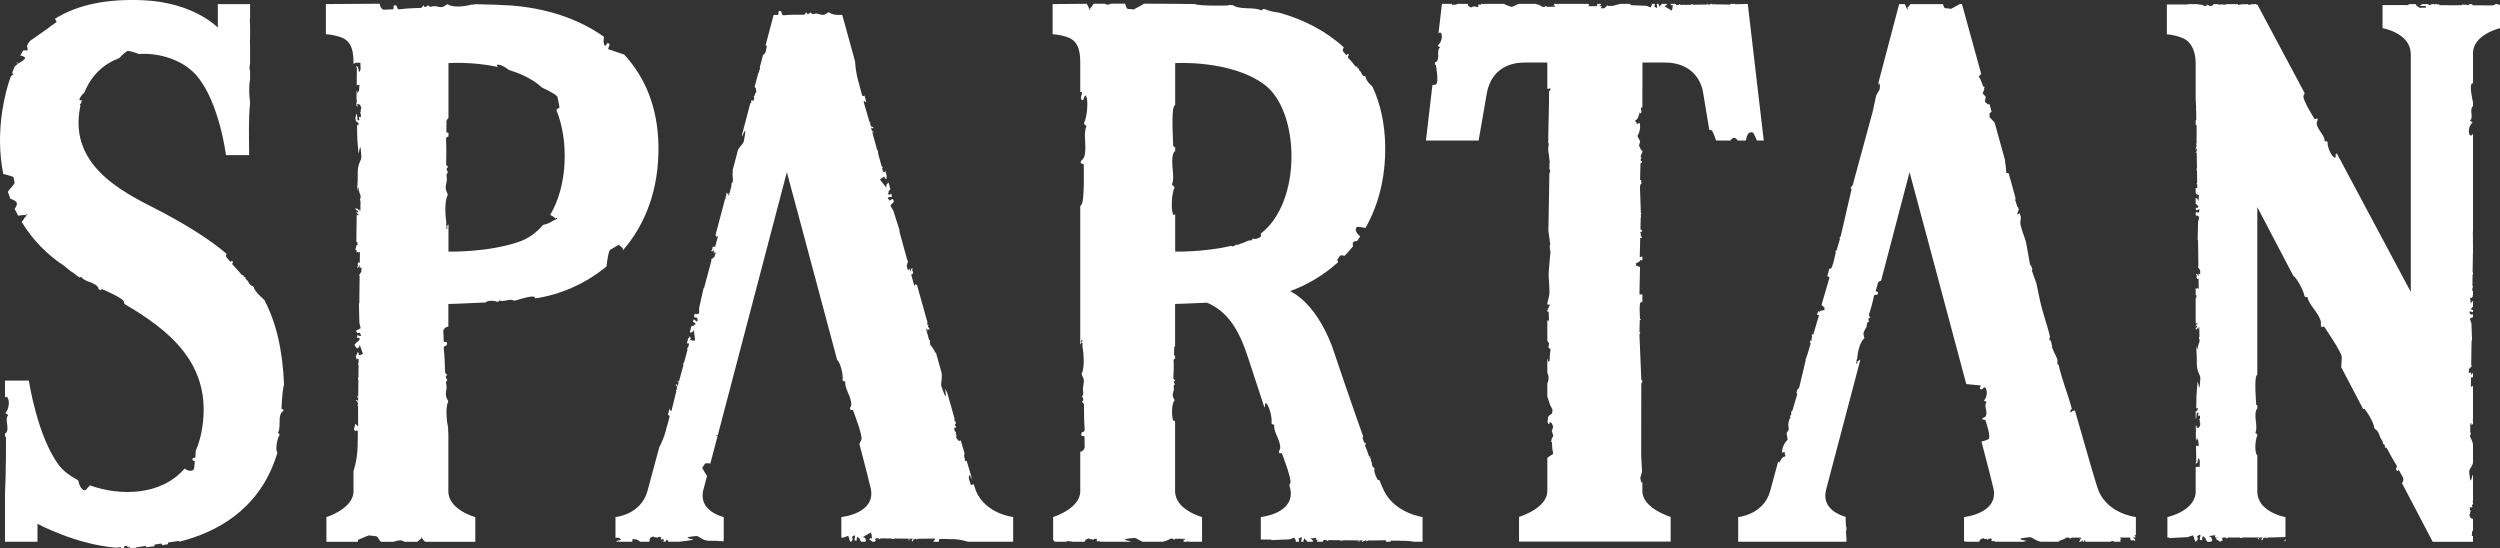
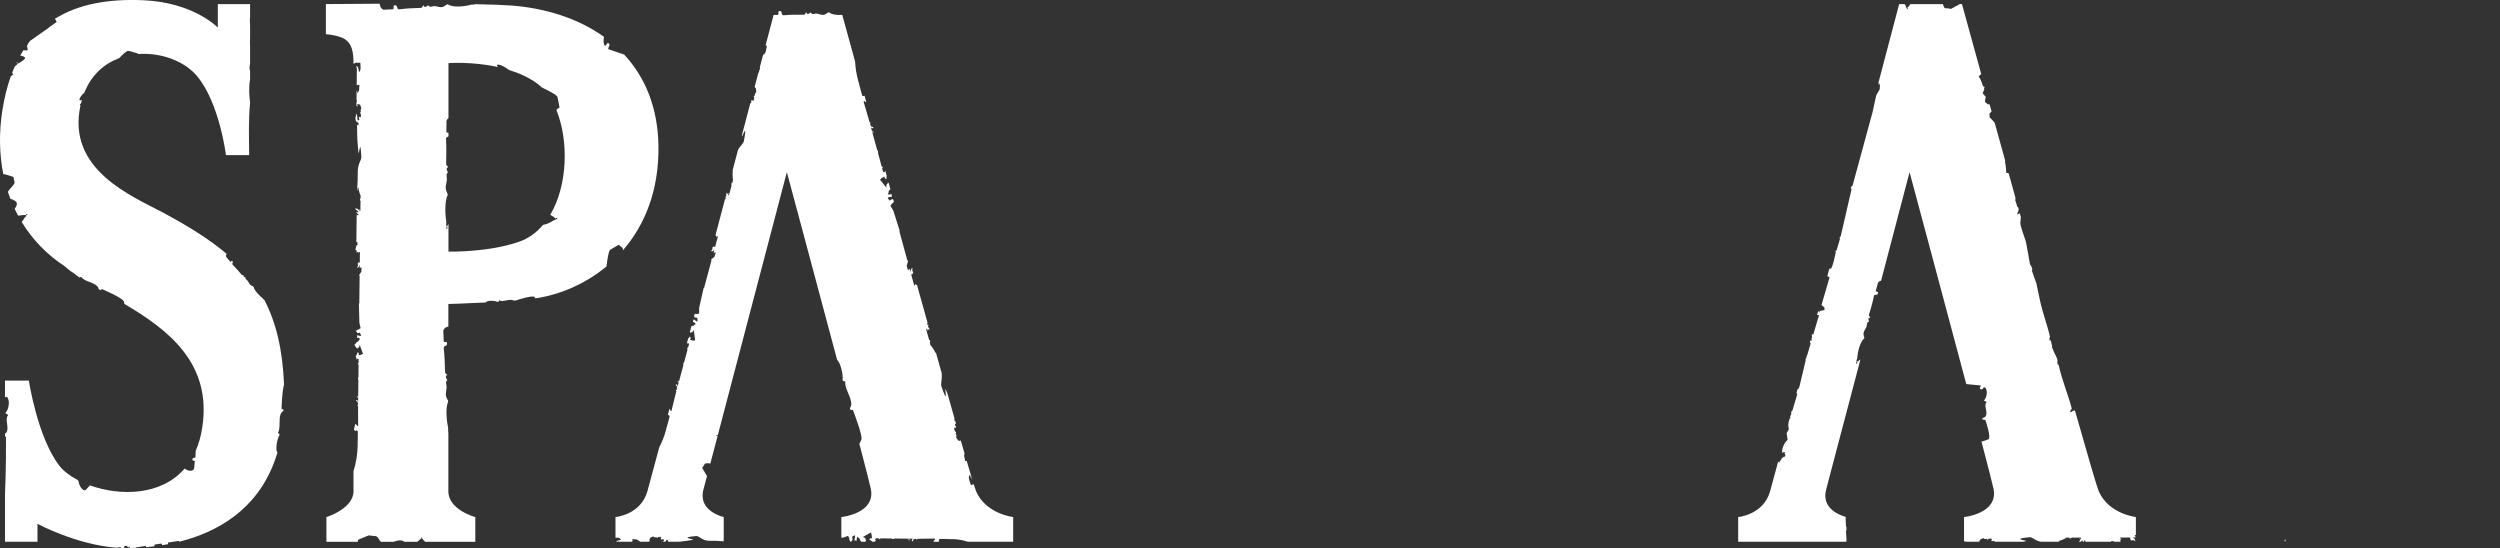
<svg xmlns="http://www.w3.org/2000/svg" viewBox="0 0 746.775 163.7" height="163.7" width="746.775" xml:space="preserve" version="1.1" id="svg2">
  <rect x="0" y="0" width="746.775" height="163.7" fill="#333333" stroke="none" />
  <defs id="defs6" />
  <g transform="matrix(1.25,0,0,-1.25,0,163.7)" id="g10">
    <g transform="scale(0.1,0.1)" id="g12">
      <path id="path14" style="fill:#fff;fill-opacity:1;fill-rule:nonzero;stroke:none" d="m 1314.95,796.309 c 10.81,-6.434 19.19,-11.856 8.03,-13.282 -5.6,-4.062 -15.96,-9.461 -25.17,-10.789 -15.57,-18.273 -34.72,-32.48 -57.81,-40.48 -74.52,-25.789 -168.32,-23.418 -168.32,-23.418 l 0,65.644 c -4.03,-6.765 -6.41,-7.851 -5.14,4.524 -2.53,15.801 -4.6,50.75 3.37,65.039 -0.25,5.984 -4.76,9.101 -4.72,17.469 -0.33,4.785 2.12,12.695 2.72,18.613 0.6,5.82 -3.31,14.797 2.6,17.461 -1.95,5 -6.2,10.48 0.53,13.098 -1.39,2.507 -4.4,4.167 -4.92,6.66 0.42,20.144 0.9,40.476 -0.29,60.859 0.52,5.086 3.58,4.773 5.85,5.731 l 0,8.996 c -2.11,0.273 -4.74,-0.157 -4.98,1.816 0.16,9.5 0.08,16.73 0.23,26.22 0.89,3.16 2.61,5.43 4.75,7.06 l 0,131.27 c 0,0 56.67,4.24 118.4,-9.44 -1.48,1.65 -3.59,3.18 -2.11,5.44 5.78,1.99 19.12,-4.92 27.92,-12.24 24.37,-7.48 48.42,-18.17 69.04,-33.45 3.51,-2.61 6.85,-5.56 10.09,-8.69 14.92,-6.95 35.81,-17.5 37.21,-22.76 2.18,-8.23 4.88,-25.32 4.88,-25.32 -4.38,-2.05 -6.17,-4.09 -7.61,-5.43 29.88,-72.914 27.3,-180.074 -14.55,-250.601 z m 16.74,-10.145 -2.86,-0.363 c -2.54,3.644 4.03,4.484 2.86,0.363 z m -265.08,-22.969 0.5,4.864 c 3.55,3.242 2.42,-7.891 -0.5,-4.864 z m -58.47,-738.316 0.33,-1.668 c -3.71,-1.371 -4.5,2.469 -0.33,1.668 z M 1453.62,1192.11 c -1.04,5.83 6.33,8.46 0.96,14.06 -5.89,3.04 -4.3,-7.39 -9.7,-5.37 -2.85,3.91 -2.99,12.25 -1.65,20.88 -62.64,44.72 -141.21,68.59 -220.55,74.67 -18.96,1.45 -48.17,2.46 -82.64,3.14 l -0.01,-0.01 -0.15,0.01 c -1.7,0.04 -3.4,0.07 -5.12,0.11 -0.57,-1.01 -2.97,-1.44 -8.02,-1.01 -13.53,-3.95 -43.76,-8.32 -56.71,0.74 -5.18,-0.62 -7.57,-6.34 -14.83,-6.73 -4.16,-0.65 -11.19,1.93 -16.37,2.34 -5.09,0.45 -12.61,-4.83 -15.32,2.31 -4.22,-2.67 -8.7,-8.19 -11.43,-0.07 -2.08,-1.83 -3.32,-5.63 -5.45,-6.42 -17.513,-0.55 -35.192,-1 -52.821,-3.53 -7.223,0.58 -2.547,10.18 -9.77,9.72 -6.117,1.58 -1.523,-8.77 -4.66,-9.52 -8.266,-0.3 -14.535,-0.78 -22.797,-1.12 -5.543,1.83 -8.414,7.62 -9.359,14.39 -72.821,-0.27 -128.45,-0.88 -128.45,-0.88 l 0,-72.09 c 0,0 16.707,-0.3 36.25,-7.3 28.028,-10.02 29.758,-39.12 29.758,-62.23 0,-0.26 0,-0.78 0,-1.25 0.336,0.96 5.235,1.87 5.364,2.85 l 11.054,-0.19 c 0.153,-9.92 1.977,-16.43 -2.504,-22.01 -0.57,1.22 -1.437,1.83 -2.007,3.13 0.585,1.32 1.48,1.31 1.207,3.7 -1.473,-1.76 -0.594,-1.07 -0.551,2.36 -0.867,0.41 -0.903,-1.74 -0.918,-3.52 -0.574,0.75 -1.16,1.32 -1.168,0.02 -1.469,1.05 1.484,2.15 0.656,5.88 -2.629,0.79 -1.437,2.54 -4.078,2.4 -0.094,-0.46 -0.27,-0.94 -0.391,-1.4 0.868,-1.86 1.399,-3.92 1.371,-6.04 l -0.394,-32.72 c 0.043,0.11 0.09,0.21 0.156,0.26 l 0.274,0.01 -0.016,-1.02 c -0.125,-0.08 -0.27,-0.11 -0.418,-0.22 l -0.07,-5.09 c 0.851,0.94 1.785,1.21 2.168,1.69 0.011,0.3 3.828,-1.53 3.289,-0.19 2.609,0.53 -0.117,-7.47 0.754,-8.06 -0.09,-8.61 -3.321,-7.51 -3.981,-13.41 -0.765,2.8 -0.558,7.32 -2.359,7.63 l -0.262,-21.76 c 0.121,-0.36 0.328,-0.72 0.672,-0.87 l -0.066,-5.17 c -0.219,0.24 -0.45,0.42 -0.672,0.52 l -0.106,-9.04 c 0.586,-0.04 0.93,-0.65 1.262,-1.36 l -0.02,-1.62 c 0.309,0.22 0.325,0.72 0.317,1.04 0.285,-0.44 0.558,-0.92 0.894,-1.35 -1.187,2.36 0.313,4.83 -0.269,6.76 0.39,3.71 2.691,-2.27 3.297,0.81 4.105,-3.14 2.808,0.12 4.781,-5.67 -0.344,-0.12 -0.348,-0.46 -0.629,-0.71 0.281,0.25 0.637,0.58 0.637,0.58 0.547,-1.33 1.109,-2.97 1.363,-4.75 -1.184,-1.89 -2.637,-4.52 -0.957,-8.97 -1.469,0.73 -2.066,-0.42 -1.516,-3.54 2.641,2.04 0.817,-5.63 1.653,-7.71 -1.145,1.69 -2.09,-3.34 -2.602,0.03 l -0.578,0 c -0.617,-0.1 -1.918,-0.25 -1.629,-2.3 l 0.859,-3.75 c -0.367,-3.39 -3.628,-1.38 -4.207,-1.66 -0.226,7.23 -1.039,11.82 -2.183,15.99 l -0.031,-2.94 c -0.27,0.7 -0.528,1.43 -0.661,2.14 l -1.074,-4.64 c 0.192,-0.52 -1.328,-4.26 -1.027,-4.57 -0.371,-7.22 1.98,-11.54 4.937,-9.38 l -0.554,-0.92 c 0.566,-1.07 1.39,-1.14 1.379,-2.93 0.843,-0.29 1.16,1.19 1.761,1.19 l -0.039,-3.59 c -0.324,-1.46 -0.621,-2.46 -1.781,-2.33 0.27,-0.45 0.258,-0.74 0.262,-1.07 -0.559,1.08 -1.121,2.28 -2.293,2.15 l 0.687,-33.015 c 0,0 2.465,-36.886 3.559,-35.273 1.094,1.59 3.789,37.422 6.14,-8.828 0.407,-8.059 -9.121,-15.832 -8.625,-38.215 0.497,-22.41 -2.382,-47.586 -1.359,-42.508 1.031,5.086 2.832,11.387 3.191,6.153 0.364,-5.227 3.833,-15.391 3.833,-15.391 0.445,-0.734 0.722,-1.379 1.132,-0.793 l -0.101,-8.73 c -0.008,-0.118 -0.34,-0.262 -0.34,-0.262 -0.313,0.117 -0.578,0.281 -0.805,0.515 l -0.062,-4.628 c 0.398,-0.098 0.699,-0.477 1.144,-1.063 l -0.277,-23.156 c -0.613,-0.887 -1.188,-1.18 -2.098,-1.453 -0.539,2.207 1.797,3.965 0.039,4.734 l -0.543,0 c 0.27,-1.512 -0.035,-2.039 -0.347,-2.352 -1.117,1.485 -2.321,-0.136 -3.16,3.614 l -1.153,0.019 c -1.48,-3.261 -2.887,3.992 -4.66,0.067 l -0.012,-0.274 c 0.461,-0.84 0.899,-1.707 1.27,-2.664 2.562,-0.976 6.582,-2.179 5.305,-7.941 -1.071,2.344 -2.614,3.203 -4.122,3.847 0.2,-0.898 0.344,-1.816 0.438,-2.773 1.691,-0.703 2.105,-4.805 4.836,-3.457 -1.195,-6.082 -2.512,-0.789 -4.664,-1.336 l -0.774,-65.469 c 1.426,0.215 2.668,0.223 3.18,-0.656 l 0,-0.566 c -2.012,0.449 -0.312,-1.922 -0.047,-3.985 l -0.012,-0.633 c -0.007,-0.578 -0.292,-1.015 -0.593,-1.457 -0.824,4.309 -0.91,-2.761 -2.336,-1.121 0.015,1.094 -0.09,1.797 -0.258,2.188 -0.051,-3.254 -0.586,-6.281 -1.504,-8.945 -0.137,-1.125 -0.434,-2.051 -1.113,-2.629 -0.031,-0.047 -0.055,-0.145 -0.094,-0.235 1.715,-0.449 2.844,-2.07 3.727,-2.187 -0.618,-0.321 -0.379,-5.789 0.23,-4.864 2.938,3.711 3.203,1.692 5.207,-1.328 -0.238,3.274 1.184,2.793 2.109,3.352 l -0.304,-25.645 c -0.895,0.106 -2.047,0.332 -2.649,-0.136 -0.277,0.468 -0.55,0.781 -0.843,0.945 l -0.039,-1.492 c -0.594,-0.391 -1.188,-1.164 -1.762,-2.188 2.269,-5.051 -0.059,-5.488 -0.996,-9.562 1.465,0.742 5.488,1.074 5.25,5.929 0.301,0 0.59,-0.148 0.871,-0.429 -0.016,-0.93 0.265,-1.934 0.25,-3.117 -0.004,-0.723 -0.305,-1.336 -0.32,-2.5 0.3,-0.137 0.582,-0.137 0.582,-0.137 l -0.012,-0.887 c 0.594,1.758 3.32,1.297 3.64,3.223 l -0.011,-10.879 -4.285,-6.992 c -0.321,0.008 -0.918,-0.266 -0.922,-0.989 -0.285,-1.785 0.258,-2.539 0.879,-2.695 l -0.164,-14.043 -0.028,-1.758 -0.57,-49.297 c -0.328,-0.554 -0.332,-1.335 -0.93,-1.433 0.293,-0.606 0.844,-45.02 1.129,-45.645 l 3.07,-13.468 c -0.886,2.043 -6.089,-5.516 -6.046,-1.836 -1.477,-1.746 -3.079,-2.977 -5.829,-3.594 0.102,-0.477 2.86,-3.152 2.93,-3.621 0.535,-1.438 1.277,-2.024 2.184,-2.383 0.019,1.035 4.492,0.176 4.504,1.914 0.589,-0.129 2.675,-5.617 2.933,-7.316 -0.262,-3.817 -8.16,2.336 -9.156,0.05 0,-0.226 0.008,-0.371 0,-0.546 l -0.047,-5.02 c 0.441,-0.246 0.902,-0.156 1.328,-0.5 0.324,1.777 3.074,0.195 5.293,-1.57 1.18,-1.348 -3.297,-2.52 -2.441,-4.629 l -0.004,-0.403 c -1.442,0.032 -1.774,-2.957 -3.52,-2.175 l -0.578,0.019 c -0.035,-0.215 -0.094,-0.332 -0.187,-0.429 l -6.219,-7.168 c 0.894,-2.403 5.508,-8.946 7.328,-8.809 0.359,4.57 3.16,-0.215 2.934,3.144 1.445,0.313 1.504,4.461 2.382,5.848 -0.007,-0.672 0,-1.152 0.313,-1.406 l 7.414,-20.215 c -1.207,-1.492 -9.93,-3.887 -10.769,-2.117 l 0.792,2.09 c 1.43,0.222 -1.703,1.836 -0.527,2.558 -1.461,-0.449 -1.137,2.254 -2.582,1.407 -0.016,-1.192 -0.308,-2.071 -0.324,-2.786 -0.223,1.008 -3.727,-7.949 -4.145,-6.816 l 2.887,-8.387 0.191,-0.011 c 0.938,5.566 2.368,0.878 4.098,1.73 l -0.121,-9.914 c -0.277,0.578 -0.859,1.027 -1.449,0.898 -0.305,-3.406 1.129,-3.269 1.394,-5.332 l -0.347,-29.558 -0.285,0.164 c -1.192,-2.449 -0.645,-5.301 0.214,-6.942 l -0.511,-42.5 c -0.27,1.504 -1.137,1.2 -0.817,4.129 -1.172,0.032 -2.593,1.27 -2.066,-2.304 1.226,2.941 1.43,-2.098 2.89,-2.422 l -0.101,-7.989 c -1.117,4.192 -3.406,4.543 -5.203,3.372 1.14,-3 3.48,-3.606 4.328,-3.614 -0.856,-0.558 -0.016,-1.808 -0.031,-3.574 0.562,0 0.578,-0.293 0.851,-0.625 l -0.027,-2.941 -0.875,0.019 c -0.004,-0.879 -0.313,-1.746 -0.598,-1.172 0.27,-1.757 0.555,-2.636 1.434,-2.644 l -0.078,-6.231 c 0,0 0.25,-37.91 0.222,-39.55 -0.023,-1.598 -2.062,-2.098 -2.48,-0.481 -0.399,1.633 -4.539,5.07 -4.559,3.43 -0.015,-1.61 -2.925,-9.719 -2.945,-11.457 -0.02,-1.742 2.312,-5.481 3.391,-4.403 1.089,1.071 5.824,1.512 5.785,-1.879 -0.043,-3.339 -0.043,-12.582 -0.074,-15.41 -0.036,-2.84 -0.278,-10.261 -0.278,-10.261 0.008,-0.297 -0.301,-0.879 -0.301,-0.879 -0.011,-0.61 -0.023,-0.848 0.278,-1.192 l -0.051,-5.277 c -0.258,-21.512 -3.813,-42.141 -9.887,-61.25 0,-27.07 0,-44.313 0,-48.32 0,-41.602 -64.758,-61.629 -64.758,-61.629 l 0,-59.043 75.149,0 c -0.43,2.453 -0.117,4.34 1.465,5.101 7.633,3.621 25.117,10.359 25.117,10.359 16.746,-3.32 17.293,1.23 23.289,-8.441 1.539,-3.09 3.27,-5.25 5.078,-7.019 l 30.43,0 c 9.14,3.172 18.25,5.73 25.816,0 l 30.785,0 c 6.878,6.32 12.718,11.441 14.058,4.742 1.5,-1.25 3.18,-2.891 4.78,-4.742 l 119.85,0 0,59.043 c 0,0 -64.41,17.137 -64.41,61.629 0,8.668 0,66.757 0,138.371 -0.5,4.32 -0.75,8.668 -0.51,13.039 -3.3,14.961 -7.1,48.332 0.13,62.551 -0.54,5.722 -5.19,8.406 -5.57,16.433 -0.56,4.57 1.49,12.336 1.8,18.047 0.3,5.598 -4.04,13.938 1.72,16.875 -2.19,4.68 -6.71,9.641 -0.12,12.59 -1.51,2.332 -4.59,3.719 -5.24,6.094 -0.57,19.304 -1.1,38.828 -3.3,58.3 0.43,7.93 8.23,2.723 7.81,10.692 1.22,6.738 -7.14,1.75 -7.76,5.187 -0.32,9.141 -0.75,16.063 -1.07,25.164 1.49,6.309 6.4,9.485 12.11,10.364 0,32.898 0,53.925 0,53.925 0,0 39.46,0.965 89.02,3.633 3.66,5.184 19.93,5.086 27.36,1.602 1.24,0.078 2.46,0.156 3.7,0.234 0.61,1.211 0.8,2.918 2.17,3.231 7.73,-5.176 21.46,3.937 31.93,0.39 0.74,-0.281 1.22,-0.652 1.68,-1.035 2.34,0.188 4.68,0.383 7.01,0.578 0.11,0.164 0.16,0.438 0.35,0.496 0,0 38.33,12.618 42.65,7.453 0.66,-0.781 1.43,-1.925 2.22,-3.195 58.52,8.809 119.04,34.192 169.88,76.426 1.92,16.769 4.97,36.875 8.75,39.531 6.63,4.61 20.9,12.344 20.9,12.344 6.58,-8.555 9.75,-4.637 9.56,-13.496 51.95,59.914 86.44,142.812 84.9,249.426 -1.35,93.609 -32.84,165.479 -81.9,218.379 -15.28,5.07 -30,10.3 -37.99,12.84" />
-       <path id="path16" style="fill:#fff;fill-opacity:1;fill-rule:nonzero;stroke:none" d="m 1553.4,14.969 0.88,0 c -0.3,0.051 -0.59,0.012 -0.88,0" />
      <path id="path18" style="fill:#fff;fill-opacity:1;fill-rule:nonzero;stroke:none" d="m 2421.19,74.012 c 0,0 -65.09,7.207 -88.7,61.636 -1.03,2.383 -3.03,8.332 -5.78,17.114 l -6.35,-2.672 c -3.17,10.39 -7.13,16.422 -3.91,24.39 0.97,-0.992 2.11,-1.25 3.12,-2.339 -0.24,-1.68 -1.21,-2.071 -0.19,-4.461 1.07,2.55 0.33,1.371 1.31,-2.25 1.08,-0.02 0.46,2.289 -0.06,4.152 0.41,-0.25 0.8,-0.441 1.05,-0.434 -3.27,10.84 -7.15,23.973 -11.6,39.204 -1.22,-0.153 -2.55,-0.383 -1.97,-1.032 -2.69,-1.82 -2.14,7.942 -3.28,8.121 -1.61,5.879 -0.58,8.129 0.07,10.719 -2.8,9.68 -5.79,20.051 -8.93,30.969 -0.7,0.211 -1.27,0.141 -1.17,-1.199 -5.43,1.332 -3.02,-1.508 -6.93,3.699 0.34,0.242 0.25,0.609 0.47,1.043 -0.22,-0.434 -0.51,-0.91 -0.51,-0.91 -1,1.097 -2.12,2.578 -2.94,4.316 0.72,2.551 1.52,6.051 -1.66,9.934 1.82,-0.082 2.13,1.418 0.58,4.449 -2.27,-3.41 -2.6,5.527 -4.15,7.34 1.76,-1.25 1.28,4.508 2.86,1.211 l 0.63,0.25 c 0.65,0.398 2.02,1.179 1.09,3.207 l -2.06,3.543 c -0.4,2.316 1.03,2.929 2.32,3.238 -0.67,2.34 -1.36,4.762 -2.03,7.141 -0.28,-0.539 -0.42,-1.27 -0.84,-1.45 l -1.03,3.778 c -0.07,1.152 0.08,1.941 0.48,2.551 -5.41,19.003 -11.12,39.168 -17.09,60.3 -2.53,6.282 -4.64,11.047 -4.9,10.207 -0.72,-2.179 7.17,-41.203 -9.4,6.407 -2.35,6.785 2.5,16.648 0.37,32.793 -4.49,15.957 -9.09,32.312 -13.78,49.023 -0.2,-2.09 -0.7,-2.773 -1.72,-0.012 -1.99,5.305 -8.85,14.407 -8.85,14.407 -0.71,0.535 -1.2,1.082 -1.47,0.281 l -2.54,9.25 c -0.03,0.117 0.3,0.418 0.3,0.418 0.35,0.058 0.71,-0.039 1.03,-0.137 l -1.33,4.883 c -0.47,-0.067 -0.91,0.187 -1.57,0.586 l -6.72,24.531 c 0.41,1.242 0.95,1.828 1.86,2.531 1.26,-2.062 -0.76,-5 1.39,-5 l 0.6,0.242 c -0.75,1.477 -0.59,2.208 -0.35,2.676 1.7,-1.074 2.51,1.192 4.55,-2.351 l 0.15,0.058 c -0.54,1.914 -1.08,3.836 -1.61,5.75 -1.39,0.754 -2.46,2.239 -2.61,5.246 0.49,-0.519 0.98,-0.91 1.48,-1.211 -0.37,1.317 -0.74,2.645 -1.11,3.965 -0.71,0.223 -1.48,0.117 -2.35,-0.812 -0.29,3.722 0.45,4.043 1.52,3.781 -6.27,22.43 -12.64,45.242 -19.08,68.309 -0.12,0.05 -0.3,-0.039 -0.4,0.05 l -0.17,0.614 c 0.21,0.039 0.2,0.136 0.33,0.195 -0.27,0.988 -0.54,1.965 -0.82,2.949 -0.24,0.344 -0.5,0.696 -0.67,1.067 l -0.17,0.652 c -0.08,0.293 0.06,0.605 0.11,0.91 -1.67,5.965 -3.33,11.934 -5,17.93 -1.37,-2.012 -2.46,-0.449 -4.91,1.297 1.26,-3.289 -0.45,-3.516 -1.28,-4.539 l -7.43,27.187 c 1.01,0.313 2.34,0.633 2.85,1.395 0.45,-0.36 0.84,-0.535 1.21,-0.586 l -0.42,1.601 c 0.52,0.696 0.96,1.77 1.28,3.125 -3.37,3.567 -2.22,5.246 -1.88,8.508 -0.15,0.527 -0.3,1.063 -0.45,1.59 -1.67,-1.484 -5,-3.731 -3.42,-8.281 -0.33,-0.157 -0.7,-0.125 -1.08,0.031 -0.27,0.977 -0.88,1.914 -1.22,3.172 -0.22,0.762 -0.07,1.555 -0.4,2.765 -0.38,0.02 -0.69,-0.109 -0.69,-0.109 l -0.25,0.957 c -0.12,-2.176 -3.23,-2.969 -3,-5.164 l -3.28,11.492 2.56,9.387 c 0.35,0.164 0.92,0.723 0.71,1.492 -0.22,2.004 -1.05,2.539 -1.77,2.422 l -4.07,14.855 -0.51,1.903 -14.28,52.199 c 0.17,0.75 -0.06,1.57 0.55,1.973 -0.5,0.468 -14.53,47.039 -15.04,47.547 l -7.41,12.695 c 1.58,-1.707 4.98,8.723 6.05,4.844 0.64,1.496 1.51,2.804 2.59,4.043 -0.43,1.574 -0.86,3.136 -1.3,4.699 -0.1,0.078 -0.29,0.176 -0.32,0.222 -1.01,1.262 -1.99,1.504 -3.1,1.485 0.3,-1.113 -4.86,-2.305 -4.33,-4.16 -0.69,-0.184 -4.62,4.629 -5.44,6.34 -0.86,4.101 9.64,1.386 10.02,4.265 -0.06,0.195 -0.11,0.383 -0.16,0.559 l -1.46,5.312 c -0.57,0.059 -1.03,-0.234 -1.6,-0.078 0.17,-2.043 -3.3,-1.68 -6.27,-0.89 -1.69,0.878 2.85,4.238 1.28,6.046 l -0.12,0.43 c 1.58,0.652 1.04,3.973 3.17,3.992 l 0.65,0.235 c -0.02,0.195 0,0.402 0.08,0.519 l 0.54,1.211 c -1.38,4.949 -2.75,9.891 -4.11,14.805 -1.05,0.39 -1.96,0.566 -2.48,0.301 0.97,-4.942 -3.53,-1.297 -2.24,-4.727 -1.5,-0.984 -0.31,-5.371 -0.84,-7.285 -0.21,0.742 -0.35,1.211 -0.78,1.367 l -14.21,17.766 c 0.87,2.117 9.67,8.808 11.11,7.324 l -0.23,-2.559 c -1.49,-0.918 2.43,-1.113 1.36,-2.422 1.46,1.133 1.91,-1.847 3.24,-0.253 -0.34,1.269 -0.29,2.312 -0.49,3.074 0.25,-0.438 0.61,1.582 1.01,3.84 -1.05,3.796 -2.1,7.578 -3.15,11.355 l -1.1,1.438 -0.2,-0.098 c 0.66,-6.32 -2.31,-2.051 -3.94,-3.781 l -2.86,10.5 c 0.47,-0.461 1.24,-0.664 1.84,-0.246 -0.7,3.73 -2.22,2.91 -3.14,4.953 l -8.57,31.277 0.37,-0.027 c 0.55,3.183 -0.9,5.918 -2.34,7.254 l -12.31,45.019 c 0.75,-1.445 1.62,-0.742 2.16,-3.992 1.28,0.535 3.21,-0.09 1.55,3.426 -0.45,-3.711 -2.2,1.523 -3.89,1.172 l -2.3,8.453 c 2.18,-3.4 4.44,-3.17 6.05,-1.68 -0.14,0.5 -0.28,1.01 -0.42,1.51 -1.92,1.47 -3.98,1.2 -4.76,0.87 0.77,0.98 -0.52,1.89 -1.04,3.76 -0.62,-0.26 -0.72,0.05 -1.12,0.21 l -0.86,3.15 0.97,0.41 c -0.27,0.91 -0.2,2.01 0.29,1.51 -0.84,1.75 -1.41,2.54 -2.38,2.14 l -1.78,6.56 c 0,0 -11.74,39.84 -12.21,41.58 -0.47,1.7 1.6,3.22 2.55,1.66 0.51,-0.8 2.28,-1.61 3.79,-1.96 -1.46,5.3 -2.92,10.57 -4.35,15.73 -1.82,-1.29 -4.85,-2.17 -5.58,0.51 -0.98,3.56 -3.77,13.32 -4.59,16.31 -0.82,2.96 -2.81,10.92 -2.81,10.92 -0.08,0.31 0.07,1.04 0.07,1.04 -0.17,0.65 -0.25,0.95 -0.66,1.16 l -1.54,5.58 c -4.17,15.24 -6.54,30.78 -7.46,46.28 -13.5,48.96 -24.09,87.4 -30.57,110.95 -11.93,-0.65 -24.72,0.53 -31.68,6.23 -4.85,-0.38 -7.3,-5.99 -14.09,-6.09 -3.88,-0.47 -10.34,2.42 -15.15,3.06 -4.73,0.65 -11.94,-4.29 -14.19,2.97 -4.04,-2.49 -8.42,-7.82 -10.65,0.42 -2,-1.74 -3.31,-5.48 -5.33,-6.15 -16.33,0.2 -32.83,0.48 -49.36,-1.29 -6.7,0.9 -1.98,10.29 -8.73,10.15 -5.64,1.81 -1.75,-8.72 -4.7,-9.32 -3.7,0.02 -6.97,-0.02 -10.22,-0.06 -4.49,-17.01 -11.02,-41.8 -19.16,-72.67 l 3.18,-1.31 c -2.38,-10.04 -2.09,-17.43 -8.35,-21.15 -0.1,0.46 -0.27,0.84 -0.43,1.23 -2.67,-10.13 -5.47,-20.73 -8.41,-31.86 2.93,-0.56 -2.05,-7.48 -1.25,-8.44 -0.73,-2.72 -1.55,-4.29 -2.39,-5.41 -2.76,-10.42 -5.61,-21.23 -8.55,-32.37 3.42,-4.53 2.92,-0.94 3.53,-7.53 -0.39,0.04 -0.48,-0.29 -0.85,-0.45 0.37,0.16 0.84,0.31 0.84,0.31 0.25,-1.57 0.43,-3.45 0.24,-5.33 -1.75,-1.44 -4,-3.48 -3.33,-8.66 -1.39,1.36 -2.32,0.46 -2.53,-2.92 3.36,0.96 -0.57,-6.03 -0.2,-8.49 -0.79,2.19 -3.1,-2.49 -2.79,1.13 l -0.63,0.25 c -0.68,0.16 -2.12,0.57 -2.34,-1.62 l -0.04,-4.13 c -0.51,-1.34 -1.31,-1.56 -2.13,-1.35 -6.36,-24.07 -13.04,-49.39 -19.96,-75.635 -0.29,-2.618 -0.35,-4.258 0,-4.004 1.58,1.132 13.68,36.109 4.35,-11.504 -1.21,-6.114 -8.19,-9.844 -13.87,-20.547 -4.3,-16.309 -8.69,-32.902 -13.13,-49.727 0.63,0.469 0.92,0.008 0.55,-2.062 -0.94,-5.41 0.19,-17.129 0.19,-17.129 0.3,-0.906 0.43,-1.699 1.01,-1.27 l -2.34,-8.73 c -0.03,-0.156 -0.42,-0.145 -0.42,-0.145 -0.32,0.203 -0.55,0.536 -0.75,0.84 l -1.25,-4.601 c 0.41,-0.293 0.63,-0.828 0.96,-1.582 l -6.23,-23.243 c -0.91,-0.625 -1.59,-0.671 -2.64,-0.566 -0.01,2.441 2.96,3.234 1.26,4.758 l -0.59,0.222 c -0.1,-1.628 -0.57,-2.05 -0.98,-2.234 -0.75,1.824 -2.17,1.238 -2.38,4.207 -0.46,-1.726 -0.92,-3.484 -1.38,-5.215 0.49,-1.433 0.45,-3.125 -0.67,-5.183 -0.08,0.429 -0.3,0.664 -0.42,1.035 -0.29,-1.086 -0.57,-2.16 -0.86,-3.242 0.44,-0.45 1.02,-0.754 1.9,-0.684 -1.29,-2.57 -2,-2.707 -2.63,-2.101 -5.67,-21.465 -11.39,-43.125 -17.15,-64.911 0.01,-0.031 0.05,-0.039 0.06,-0.07 l -0.14,-0.574 c -0.05,0.027 -0.05,0 -0.09,0.019 -0.33,-1.261 -0.66,-2.519 -0.99,-3.781 -0.01,-0.066 0.01,-0.144 0,-0.215 l -0.16,-0.625 c -0.02,-0.047 -0.08,-0.058 -0.1,-0.105 -1.53,-5.813 -3.07,-11.633 -4.61,-17.453 1.77,0.304 1.9,-1.641 2.95,-4.571 0.57,3.379 1.98,2.325 3.13,2.481 l -6.92,-25.742 c -0.93,0.5 -2.11,1.222 -2.89,0.976 -0.17,0.598 -0.4,1.016 -0.66,1.328 l -0.42,-1.492 c -0.75,-0.176 -1.58,-0.683 -2.47,-1.457 0.91,-4.785 -0.53,-5.469 -2.19,-7.371 -0.16,-0.625 -0.33,-1.25 -0.5,-1.875 2.05,-0.109 5.49,-0.539 6.35,3.789 0.32,-0.129 0.6,-0.41 0.82,-0.781 -0.25,-0.949 -0.21,-2.082 -0.52,-3.242 -0.19,-0.762 -0.67,-1.243 -0.99,-2.403 0.29,-0.293 0.59,-0.402 0.59,-0.402 l -0.25,-0.898 c 1.11,1.554 3.93,-0.059 4.77,1.738 l -2.82,-10.938 -6.4,-5.261 c -0.34,0.125 -1.05,0.117 -1.25,-0.618 -0.76,-1.687 -0.36,-2.675 0.26,-3.086 l -3.77,-14.082 -0.49,-1.777 -13.25,-49.453 c -0.5,-0.418 -0.7,-1.211 -1.38,-1.082 0.17,-0.742 -10.64,-45.734 -10.48,-46.504 l -0.15,-14.836 c -0.42,2.453 -7.97,-3.008 -6.98,0.676 -1.18,-0.656 -2.44,-1.027 -3.82,-1.192 -0.41,-1.554 -0.82,-3.097 -1.23,-4.64 0.02,-0.047 0.09,-0.184 0.08,-0.215 0.21,-1.66 0.85,-2.559 1.73,-3.34 0.29,1.055 4.89,-1.707 5.35,0.051 0.61,-0.352 1.44,-6.777 1.27,-8.606 -1.25,-3.75 -8.18,5.782 -9.83,3.907 -0.05,-0.215 -0.09,-0.371 -0.13,-0.547 l -1.35,-5.02 c 0.41,-0.457 0.92,-0.586 1.29,-1.093 0.82,1.679 3.37,-1.075 5.31,-3.817 0.93,-1.836 -4.21,-1.164 -3.82,-3.625 l -0.11,-0.41 c -1.55,0.637 -2.66,-2.227 -4.34,-0.73 l -0.63,0.292 c -0.07,-0.195 -0.18,-0.304 -0.31,-0.363 l -0.85,-0.457 c -1.27,-4.765 -2.53,-9.543 -3.78,-14.277 0.62,-0.977 1.22,-1.68 1.73,-1.848 1.56,4.445 3.36,-1.523 3.97,1.965 1.63,-0.293 2.76,3.816 4.08,4.871 -0.2,-0.703 -0.31,-1.152 -0.04,-1.562 l 2.79,-23.477 c -1.67,-0.996 -11.68,0.254 -12.12,2.395 l 1.38,1.757 c 1.6,-0.371 -1.36,2.559 0.09,2.813 -1.68,0.137 -0.65,2.742 -2.43,2.48 -0.32,-1.172 -0.86,-1.945 -1.07,-2.675 0.02,0.488 -1.13,-0.664 -2.43,-2.012 -0.99,-3.731 -1.98,-7.5 -2.97,-11.203 l 0.16,-1.59 0.21,-0.07 c 2.43,5.207 2.77,-0.086 4.85,0.031 l -2.67,-9.942 c -0.15,0.684 -0.66,1.375 -1.33,1.493 -1.21,-3.289 0.38,-3.77 0.13,-5.957 l -7.94,-29.649 -0.27,0.293 c -1.92,-1.992 -2.05,-5.086 -1.56,-7.078 l -11.44,-42.656 c 0.09,1.621 -0.93,1.707 0.18,4.519 -1.25,0.52 -2.47,2.364 -2.82,-1.472 2.08,2.468 1,-2.707 2.49,-3.633 l -2.16,-8 c -0.11,4.023 -1.91,5.469 -3.84,5.566 -0.14,-0.547 -0.29,-1.074 -0.43,-1.621 0.85,-2.351 2.52,-3.555 3.27,-3.848 -1.06,-0.203 -0.47,-1.824 -0.95,-3.582 0.61,-0.246 0.54,-0.539 0.77,-0.976 l -0.79,-2.969 -0.94,0.371 c -0.23,-0.89 -0.79,-1.613 -0.95,-0.918 -0.16,-1.894 -0.07,-2.91 0.86,-3.293 l -1.67,-6.211 c 0,0 -9.46,-38.32 -9.9,-39.98 -0.44,-1.602 -2.77,-1.27 -2.8,0.558 -0.01,0.946 -0.97,2.782 -1.96,4.122 -1.34,-5.051 -2.65,-9.973 -3.95,-14.883 2.03,-0.344 4.72,-1.828 4.05,-4.348 -0.91,-3.379 -3.29,-12.687 -4.05,-15.519 -0.75,-2.86 -2.92,-10.211 -2.92,-10.211 -0.07,-0.297 -0.54,-0.75 -0.54,-0.75 -0.17,-0.61 -0.25,-0.899 -0.02,-1.34 l -1.41,-5.321 c -3.85,-14.367 -9.23,-27.679 -15.72,-39.949 -14.58,-54.66 -24.76,-92.488 -28.32,-105.058 -15.98,-56.493 -76.28,-61.629 -76.28,-61.629 l 0,-49.543 c 5.33,0.5 9.39,0.641 13.02,-3.77 -1.07,-0.738 -1.62,-1.93 -2.78,-2.688 -1.18,0.777 -1.17,1.977 -3.26,1.578 1.55,-1.949 0.92,-0.769 -2.1,-0.75 -0.38,-1.168 1.54,-1.18 3.12,-1.199 -0.67,-0.781 -1.17,-1.582 -0.01,-1.609 -0.93,-2 -1.93,2.019 -5.21,0.879 -0.19,-0.961 -0.44,-1.531 -0.71,-1.941 l 38.22,0 c -0.05,0.09 -0.1,0.262 -0.16,0.32 -0.26,0 1.34,5.191 0.17,4.441 -0.51,3.531 6.63,-0.109 7.14,1.09 7.62,-0.102 6.67,-4.43 11.91,-5.301 -0.58,-0.238 -1.24,-0.391 -1.9,-0.551 l 23.95,0 c -2.42,0.691 2.2,3.582 -0.41,4.351 2.75,5.559 -0.16,3.789 5.02,6.5 0.08,-0.48 0.36,-0.492 0.62,-0.859 -0.26,0.367 -0.54,0.859 -0.54,0.859 1.18,0.738 2.64,1.52 4.22,1.879 1.68,-1.57 4.05,-3.551 7.96,-1.238 -0.65,-1.992 0.38,-2.781 3.15,-2.019 -1.82,3.559 4.98,1.129 6.83,2.309 -1.49,-1.551 2.98,-2.801 -0.02,-3.559 l -0.01,-0.769 c 0.1,-0.832 0.24,-2.562 2.07,-2.184 l 3.3,1.203 c 3.03,-0.48 1.27,-4.91 1.52,-5.68 -2.5,-0.141 -4.57,-0.441 -6.47,-0.793 l 9.59,0 c -0.08,0.262 0.01,0.473 -0.12,0.73 l 0.84,-0.711 c 0.93,0.793 1.02,1.902 2.57,1.871 0.28,1.152 -1.05,1.562 -1.04,2.391 l 3.18,-0.019 c 1.29,-0.461 2.18,-0.859 2.07,-2.402 0.39,0.352 0.66,0.344 0.92,0.344 -0.7,-0.562 -1.31,-1.262 -1.6,-2.203 l 22.66,0 6.34,0.262 c 0,0 32.72,3.559 31.28,5.019 -1.43,1.469 -33.22,4.898 7.78,8.371 7.13,0.609 14.09,-12.211 33.96,-11.422 11.68,0.492 24.17,-0.598 31.6,-1.301 l 0,2.18 c -1.26,0.742 -1.53,1.391 0,1.73 l 0,54.203 c 0,0 -62.72,13.508 -48.36,66.25 1.35,4.976 4.27,15.929 8.42,31.617 -4.88,7.543 -11.69,19.922 -11.69,19.922 8.99,8.937 1.18,11.898 19.13,10.258 0.19,-0.028 0.34,-0.039 0.52,-0.059 5.02,19.031 10.95,41.5 17.56,66.609 -0.33,-1.629 -5.1,-0.129 -3.2,1.813 l 2.98,-0.762 c 0.2,-0.379 0.26,-0.68 0.25,-0.93 57.32,217.747 165.24,629.407 165.24,629.407 0,0 64.34,-239.133 120.22,-448.899 7.77,-5.574 15.13,-36.238 12.9,-47.586 1,-4.523 5.2,-1.679 6.65,-5.05 -2.35,-14.5 13.71,-34.051 14.33,-52.489 0.03,-5.527 -2.44,-6.328 -3.19,-10.39 0.34,-1.262 0.66,-2.493 0.99,-3.743 2.01,-0.847 5.2,1.223 6.19,-0.73 0,0 23.91,-61.461 20.08,-70.328 -1.22,-2.82 -3.01,-6.442 -4.87,-10.07 15.23,-58.063 25.65,-98.641 27.42,-107.582 11.76,-59.34 -70.52,-67.251 -70.52,-67.251 l 0,-49.371 c 2.89,0.133 4.84,0.242 4.95,0.32 l 11.9,4.262 c -1.8,-1.219 4.94,-8.219 1.68,-8.199 1.27,-1.633 2.23,-3.422 2.85,-6.062 l 1.79,0 c 0.75,1.051 1.54,2.152 1.77,2.211 1.27,0.742 1.77,1.742 2.11,2.992 -0.93,0.008 -0.18,6.039 -1.74,6.066 0.1,0.781 4.96,3.641 6.49,3.992 3.36,-0.309 -2.02,-11.02 0,-12.371 0.17,0 0.33,0.012 0.48,0.012 l 4.45,-0.051 c 0.22,0.609 0.15,1.211 0.45,1.801 -1.57,0.438 -0.22,4.16 1.34,7.199 1.2,1.602 2.28,-4.461 4.12,-3.301 l 0.37,-0.008 c -0.02,-1.941 2.62,-2.352 1.95,-4.723 l -0.01,-0.777 c 0.16,-0.031 0.28,-0.152 0.37,-0.273 l 2.12,-2.769 9.79,0 c 1.28,1.691 2.32,3.371 2.27,4.383 -4.04,0.488 0.15,4.277 -2.84,3.949 -0.27,1.961 -3.93,1.988 -5.21,3.199 0.64,0 1.03,-0.012 1.29,0.422 l 17.87,10.168 c 1.31,-1.621 3.51,-13.43 1.93,-14.551 l -1.83,1.062 c -0.22,1.938 -1.64,-2.332 -2.28,-0.742 0.4,-1.961 -1.98,-1.57 -1.22,-3.5 1.05,-0.008 1.84,-0.399 2.48,-0.399 -0.61,-0.23 2.77,-2.41 4.76,-3.992 l 4.28,0 4.45,2.391 0,0.25 c -4.95,1.211 -0.81,3.18 -1.57,5.512 l 8.79,-0.09 c -0.51,-0.383 -0.89,-1.16 -0.78,-1.942 3.02,-0.418 2.9,1.512 4.72,1.91 l 26.2,-0.27 -0.13,-0.402 c 2.2,-1.629 4.7,-0.816 6.17,0.344 l 37.69,-0.402 c -1.31,-0.379 -1.07,-1.578 -3.67,-1.129 -0.01,-1.59 -1.1,-3.512 2.06,-2.801 -2.61,1.629 1.86,1.961 2.13,3.922 l 7.08,-0.07 c -3.69,-1.543 -3.99,-4.66 -2.94,-7.043 2.66,1.551 3.18,4.711 3.19,5.863 0.49,-1.152 1.59,-0.023 3.14,-0.043 0,0.801 0.26,0.801 0.55,1.191 l 2.61,-0.02 -0.01,-1.191 c 0.79,-0.008 1.57,-0.41 1.05,-0.789 1.58,0.371 2.36,0.762 2.37,1.949 l 5.49,-0.078 c 0,0 33.62,0.57 35.08,0.558 1.44,-0.019 1.9,-2.738 0.45,-3.328 -0.9,-0.351 -2.31,-2.59 -2.98,-4.293 l 13.6,0 c -0.56,2.359 -0.44,6.652 2.03,6.621 2.99,-0.031 11.19,0.031 13.69,0 2.51,-0.019 9.09,-0.301 9.09,-0.301 0.27,0 0.77,-0.379 0.77,-0.379 0.55,-0.012 0.79,-0.012 1.08,0.371 l 4.69,-0.051 c 12.9,-0.129 25.44,-2.379 37.49,-6.262 l 108.31,0 0,59.043" />
      <path id="path20" style="fill:#fff;fill-opacity:1;fill-rule:nonzero;stroke:none" d="m 2323.37,163.59 c -0.34,1.101 -0.7,2.308 -1.06,3.469 -0.11,-0.989 -0.1,-2.129 0.66,-3.457 0.18,0.027 0.24,-0.024 0.4,-0.012" />
      <path id="path22" style="fill:#fff;fill-opacity:1;fill-rule:nonzero;stroke:none" d="m 1557.84,14.969 0.46,0 c 0.09,0.102 0.19,0.191 0.28,0.293 -0.25,-0.18 -0.49,-0.191 -0.74,-0.293" />
      <path id="path24" style="fill:#fff;fill-opacity:1;fill-rule:nonzero;stroke:none" d="m 3697.6,456.633 c 0,-0.156 0,-0.305 0,-0.461 0.05,0.137 0.05,0.234 0.11,0.383 -0.04,0.019 -0.07,0.058 -0.11,0.078" />
-       <path id="path26" style="fill:#fff;fill-opacity:1;fill-rule:nonzero;stroke:none" d="m 3924.75,136.141 c 0,2.531 0,10.429 0,22.73 -0.02,0.008 -0.01,0.02 -0.03,0.027 -0.56,-1.226 -1.67,-2.41 -2.2,-3.66 l -2.86,11.692 4.35,16.218 -2.09,38.071 0.22,171.691 c 0.72,0.703 1.7,3 2.61,5.02 0,0.832 0,1.679 0,2.519 -0.94,0.051 -1.75,0.137 -2.49,0.461 l -4.58,110.293 c 1.04,0.137 2.1,1.375 1.65,4.266 l -1.56,0.078 0.7,28.516 c 1.04,0.324 2.64,0.859 2.71,3.488 -1.08,-0.461 -2.13,-0.43 -2.63,-0.586 0,0 0.56,2.48 0.55,1.922 0,0 -2.85,36.926 1.81,38.449 0.62,0.203 2.17,0.586 3.84,0.996 0,5.781 0,11.582 0,17.383 -2.17,0.223 -7.03,0.574 -7.03,0.574 l 1.41,65.344 c 0,0 -8.55,2.656 -8.74,3.055 -0.18,0.429 -1.59,5.382 -1.59,5.382 -0.03,-0.91 10.01,5.731 11.01,5.664 -2.32,7.235 1.7,-0.734 4.94,2.442 0,2.84 0,5.691 0,8.535 -1.83,-0.148 -3.7,-1.25 -6.28,-1.563 l 0.02,1.075 1.1,44.941 c 1.04,0.145 2.62,0.086 4.14,-0.168 0.07,3.77 -4.58,3.606 -2.35,10.363 -0.51,0.528 -0.96,0.926 -1.52,1.317 l 0.08,3.058 c 2.08,-0.07 4.13,-0.527 4.19,2.735 -1.49,0.957 -2,2.949 -4.05,3.008 l 0.7,29.109 c -0.02,-0.516 0.54,-0.906 0.52,-1.465 l 0.13,5.774 -0.55,0.234 0.07,2.644 c 1.03,-0.203 1.55,-0.222 1.59,1.563 -1,0.246 -1.54,1.32 -1.49,2.414 l -2.12,62.742 c -0.01,-0.535 0.53,-1.101 0.53,-1.101 -0.44,5.078 1.15,6.297 3.22,7.089 0.07,3.407 -1.44,4.336 -0.78,8.836 -1.07,-0.3 -2.06,-0.058 -2.63,0.09 l 0.98,40.313 c 1.55,-0.266 3.16,0.926 3.73,4.715 -6.7,0.929 -1.42,5.441 -1.77,11.554 -0.56,-1.418 -1.04,-2.109 -1.64,-2.265 l 0.12,4.16 c 0,0 0,-0.391 0.56,-0.215 1.5,4.773 2.08,4.207 3.5,8.992 0,0.539 0,1.055 0,1.594 -0.4,0.574 -0.76,1.453 -1.13,2.461 -1.54,1.269 -2.66,-1.516 -2.69,-2.422 l 0.12,4.285 -4.38,9.113 2.8,9.989 -6.62,12.949 c 6.56,10 8.21,24.441 4.71,31.961 -2.6,-0.48 -2.7,-4.63 -6.81,-2.61 2.65,3.79 -4.14,2.28 -2.42,8.68 3.69,0.73 3.11,1.79 6.35,6.19 1.19,6.62 3.37,7.5 3.49,12.33 0.98,-0.4 1.49,-2.55 2.55,-2.98 3.17,3.88 0.67,8.83 0.35,14.57 l 3.68,-0.09 c 0,17.2 0,32.92 0,46.85 0.01,1.47 0.12,2.81 0.19,4.21 l 0,56.41 53.3,0 0,-0.06 c 0.57,0.01 1.14,0.06 1.72,0.06 30.32,0 75.64,-12.11 89,-66.26 l 15.74,-94.738 c 5.59,-0.129 6.8,0.75 13.37,-17.179 0.99,-3.035 1.94,-5.743 2.88,-8.243 l 34.07,0 c 5.16,6.965 10.71,10.45 17.69,0 l 19.37,0 c 1.98,12.747 6.41,23.176 17.4,18.918 2.65,-4.589 5.99,-11.398 9.06,-18.918 l 16.28,0 -38.21,326.48 c -0.94,-0.03 -1.86,-0.15 -2.81,-0.16 l -4.31,-0.06 c -0.15,0.22 -0.32,0.3 -0.5,0.34 l -0.53,0 c -0.08,-0.06 -0.45,-0.35 -0.66,-0.37 0,0 -6.08,-0.26 -8.38,-0.3 -2.32,-0.02 -9.85,0.04 -12.6,-0.03 -0.57,0 -0.97,0.29 -1.29,0.7 l -9.63,0 c -0.01,-0.84 -0.42,-1.7 -1.16,-1.7 -1.35,0 -32.33,0.46 -32.33,0.46 l -5.05,-0.11 c 0,0.68 -0.32,1.06 -0.82,1.35 l -1.41,0 c -0.2,-0.14 -0.55,-0.25 -0.92,-0.26 l 0.01,-1.12 -2.4,-0.05 c -0.28,0.38 -0.51,0.4 -0.51,1.14 -0.55,0 -1.03,0.16 -1.45,0.29 l -1.12,0 c -0.11,-0.08 -0.23,-0.13 -0.31,-0.32 0,0.08 -0.03,0.22 -0.04,0.32 l -2.27,0 c 0.5,-0.57 1.15,-1.09 2.06,-1.49 l -6.51,-0.06 c -0.09,0.68 -0.68,1.15 -1.28,1.55 l -2.63,0 c 0.02,-0.14 0.05,-0.29 0.05,-0.44 2.41,0.4 2.16,-0.76 3.38,-1.12 l -34.71,-0.49 c -1.35,1.11 -3.68,1.84 -5.7,0.31 l 0.13,-0.43 -24.14,-0.31 c -1.68,0.36 -1.58,2.22 -4.35,1.87 -0.1,-0.76 0.27,-1.54 0.73,-1.9 l -8.11,-0.11 c 0.3,0.94 -0.2,1.83 -0.54,2.62 l -12.79,0 c 0.26,-0.83 1.47,-0.95 1.21,-2.43 0.57,1.55 1.89,-2.53 2.08,-0.68 l 1.7,1 c 1.45,-1.05 -0.55,-12.4 -1.73,-13.97 l -16.51,9.73 c -0.22,0.4 -0.61,0.4 -1.18,0.39 1.18,1.17 4.54,1.21 4.8,3.08 2.01,-0.23 0.48,1.66 0.96,2.88 l -11.79,0 c -0.42,-1.14 -1.78,-1.72 -1.77,-3.13 l -0.32,0 c -1.71,1.12 -2.69,-4.69 -3.79,-3.18 -1.19,2.39 -2.16,5.13 -1.7,6.31 l -4.87,0 c 0.45,-3.44 2.72,-9.39 0.37,-9.62 -1.38,0.33 -5.87,3.12 -5.97,3.84 1.4,0.03 0.77,5.55 1.56,5.78 l -7.36,0 c -0.17,-0.25 -0.29,-0.56 -0.47,-0.81 3.02,0.07 -3.19,-6.72 -1.51,-7.87 l -10.98,4.07 c -0.5,0.35 -36.8,1.23 -37.29,1.6 -0.06,-0.32 -0.79,1.18 -1.66,3.01 l -24.16,0 -17.11,-4.76 -11.46,-0.15 c -0.14,0.76 -0.74,1.49 -2.19,1.13 -0.6,-0.01 -0.82,-0.8 -0.82,-1.18 l -5.72,-5.55 -8.9,0.02 c 1.58,0.39 1.21,3.96 2.67,4.68 l -0.73,-0.01 c 0,0 -0.01,0.4 -0.13,0.76 -0.95,0 -1.45,-0.39 -2.03,-0.41 -0.97,0 -1.82,0.37 -2.56,0.35 -0.2,0.38 -0.32,0.76 -0.35,1.17 2.59,-0.22 3.58,1.91 4.15,3.95 l -8.32,0 c -0.16,-0.23 -0.45,-0.47 -0.56,-0.71 l -1.23,-0.01 c 0.16,-0.41 0.35,-0.78 0.76,-1.14 -0.38,-0.76 -0.19,-2.26 -0.12,-3.45 l -20.97,-0.27 c 0.46,1.15 0.12,3.04 2.74,2.68 -1.19,1.28 -2.19,2.02 -2.54,2.9 l -71.35,0 c -0.28,-0.45 -0.91,-0.88 -2.24,-1.28 0.17,0.53 0.07,0.87 0.07,1.28 l -3.12,0 c -0.37,-0.04 -0.71,-0.04 -1.03,0 l -4.91,0 c 0.62,-0.9 0.37,-1.9 1.18,-2.88 -0.24,-0.44 -0.71,-0.83 -1.94,-0.45 l 0,-0.74 c 0.64,-2.28 2.07,0.78 3.88,0.04 -0.2,-1.15 -0.46,-1.92 -1.19,-2.69 l -18.93,-0.27 c -0.48,0.56 -0.76,0.95 -0.86,1.48 l -3.78,-0.04 c 0.19,-0.31 0.34,-0.65 0.4,-1.1 0,0 -0.11,-0.41 -0.21,-0.39 l -7.12,-0.09 c 0.46,0.5 -0.04,0.84 -0.63,1.47 0,0 -8.3,4.52 -12.6,5.03 -1.04,0.12 -1.5,0.34 -1.57,0.63 l -41.21,0 c -8.88,-3.01 -13.59,-8.4 -18.16,-6.82 -10.76,3.63 -15.15,5.49 -15.85,6.82 l -47.47,0 c -0.22,-0.1 -0.39,-0.25 -0.66,-0.35 l -2.93,-0.05 c 0,0.16 0.14,0.27 0.21,0.4 l -4.92,0 c 0.01,-1.18 -0.29,-2.3 -1.64,-2.51 l -3.04,1.16 c -1.69,0.33 -1.82,-1.33 -1.92,-2.13 l 0.01,-0.76 c 2.79,-0.67 -1.32,-1.91 0.04,-3.38 -1.69,1.1 -7.96,-1.27 -6.3,2.18 -2.56,0.7 -3.5,-0.05 -2.89,-1.96 -3.63,2.21 -5.78,0.29 -7.34,-1.21 -1.43,0.33 -2.8,1.07 -3.88,1.8 0,0 0.27,0.43 0.5,0.8 -0.23,-0.37 -0.5,-0.37 -0.6,-0.8 -4.75,2.59 -2.06,0.86 -4.62,6.26 0.42,0.12 0.59,0.33 0.66,0.55 l -25.45,0 c -1.23,-1.09 -2.76,-2.08 -6.11,-2.12 -0.47,1.14 -7.03,-2.37 -6.59,1.04 0.4,-0.27 0.41,0.32 0.32,1.08 l -24.36,0 -8.31,-71 c 1.15,1.35 1.92,3.13 5.1,2.23 6.86,-6.02 1.21,-25.37 -6.58,-30.1 -0.91,-2.69 5.11,-3.23 5.21,-5.57 -9.13,-6.12 0.05,-23.3 -7.53,-32.76 -1.28,-1.44 -2.74,-1.89 -4.21,-2.25 l -0.64,-5.37 c 1.36,-0.45 2.51,-0.92 2.63,-1.62 0,0 7.89,-43.51 -0.42,-46.14 -1.88,-0.6 -4.74,-1.18 -7.99,-1.7 l -15.49,-132.32 125.89,0 19.97,114.93 c 11.64,57.99 56.43,71.31 88.41,71.47 l 0,0.02 55.8,0 0,-60.62 c 0,-0.69 0,-1.43 0,-2.14 l 4.32,0.03 c 0.78,1.25 2.25,1.39 3.51,1.13 -0.03,-3.64 -2.1,-6.64 -3.7,-6.58 0.38,-38.5 -1.72,-77.67 -2.02,-124.361 0.38,-0.48 0.81,-0.644 1.33,-0.117 l -0.02,-1.523 c -0.02,-4.121 -0.55,-6.973 -1.4,-9.25 -0.06,-10.867 3.35,-21.914 3.25,-33.125 l 1.1,-0.008 c -0.02,-1.691 -0.61,-2.168 -1.14,-2.754 -0.05,-5.734 -0.12,-11.496 -0.2,-17.285 0.8,-0.109 1.46,0.078 1.25,2.976 1.22,-3.25 0.42,-9.785 -1.34,-11.113 -0.4,-29.668 -0.9,-60.515 -1.54,-92.312 -0.31,-15.508 -0.59,-30.813 -0.87,-45.918 0.07,-0.059 0.14,-0.117 0.25,-0.117 l 4.22,-31.829 -1.28,-2.832 0.34,-7.371 c 0,0 1.48,-5.722 1.48,-6.75 -0.02,-1.062 -4.4,-46.726 -4.42,-54.883 -0.05,-8.171 3.38,-41.738 1.33,-50.144 -1.67,-6.914 -3.74,-15.313 -4.45,-18.145 0,-0.539 0,-1.074 0,-1.613 0.28,-0.516 0.54,-1.035 0.79,-1.629 1.01,-1.32 4.5,0.332 5.5,0.301 -0.01,-2.996 -3.83,-7.305 -3.85,-10.301 -0.68,0.215 -1.05,0.731 -1.7,1.485 0,-1.262 0.33,-2.825 0.64,-4.231 -0.58,-0.086 -0.98,-0.449 -1.38,-0.801 0,-1.121 0,-2.254 0,-3.386 1.1,-0.129 2.92,-0.762 3.33,0.3 0.34,-2.449 -0.26,-5.371 0.1,-7 0.31,-4.914 0.22,-7.636 0.56,-12.023 -0.68,-0.711 -1.38,-2.117 -1.05,-4.219 -1.37,-0.125 -2.05,1.817 -2.94,3.262 0,-13.477 0,-26.856 0,-40.098 0.11,-0.019 0.29,-0.008 0.37,-0.047 -0.1,-0.781 -0.23,-1.418 -0.37,-1.925 0,-2.352 0,-4.688 0,-7.032 0.85,-2.441 1.97,-4.843 3.07,-4.863 2.24,-0.019 -0.45,-11.894 -0.45,-11.894 1,-0.379 2.71,-2.989 5.09,-4.278 -1.44,-9.09 -2.48,-22.109 -2.2,-27.058 -1.7,-3.625 -2.4,-1.211 -4.07,-2.774 0.67,4.5 -0.77,6.141 -1.44,7.852 0,-11.496 0,-22.824 0,-33.977 1.56,-4.531 2.82,-7.988 2.88,-9.219 0.21,-4.382 -0.3,-9.285 -0.3,-9.285 l -2.58,-7.746 c 0,-10.41 0,-20.605 0,-30.613 2.12,-6.504 6.57,-20.188 6.78,-20.774 0.22,-0.8 5.68,-10.683 5.68,-10.683 l -1.06,-9.031 -6.77,-4.883 -2.78,-4.348 -1.32,-11.398 c 0,0 1.25,-2.848 1.5,-3.641 0.26,-0.769 2.49,-1.359 2.49,-1.359 l 1.53,5.172 4.48,-2.891 1.46,-3.633 2,-4.43 -2.04,-7.75 -1.27,-2.828 3.68,-11.711 -4.03,-6.949 c 0,0 -0.07,-6.601 -0.43,-6.801 0.01,1.602 0.03,3.352 -1.02,2.84 0.01,-3.16 1.02,-3.859 2,-4.058 1.33,-15.172 0.62,-16.051 3.26,-27.852 l -14.14,-9.57 c 0,-45.16 0,-74.207 0,-79.578 0,-41.59 -67.59,-61.621 -67.59,-61.621 l 0,-59.039 362.33,0 0,59.039 c 0,0 -67.59,20.031 -67.59,61.621" />
      <path id="path28" style="fill:#fff;fill-opacity:1;fill-rule:nonzero;stroke:none" d="m 4436.53,444.699 c 4.3,1.524 0.84,-6.543 -1.52,-3.508 l 1.52,3.508 z m 120.24,842.931 -0.13,2.3 c 3.22,2.16 3.55,-3.15 0.13,-2.3 z M 4411.14,40.941 c -0.03,0.617 0.56,1.047 1.22,1.168 l 0,8.312 c -0.58,0.258 -0.98,0.668 -1.01,1.316 -0.11,2.422 -0.54,9.121 -0.63,11.184 -0.09,2.039 -0.17,7.438 -0.17,7.438 -0.03,0.23 0.28,0.68 0.28,0.68 0,0.441 -0.01,0.609 -0.34,0.84 l -0.13,2.641 c -10.32,2.77 -59.23,18.469 -46.37,65.743 5.97,21.929 41.99,158.84 81.8,310.402 -7.69,-6.328 -12.29,-8.633 -7.74,2.043 0.7,12.5 5.73,39.258 16.77,47.969 0.98,4.558 -2.98,8.047 -1.25,14.304 0.64,3.711 4.75,9.004 6.6,13.333 1.79,4.187 -0.35,11.914 6.21,12.429 -0.96,4.238 -4.17,9.446 3.21,9.707 -0.88,2.227 -3.61,4.219 -3.65,6.231 4.56,15.031 9.22,30.168 12.16,45.773 1.84,4.297 5.67,2.254 8.34,3.067 0.54,2.05 1.07,4.089 1.61,6.132 -2.08,1.055 -5.83,1.211 -5.64,3.008 2.09,7.09 3.48,12.528 5.57,19.629 1.74,2.402 4.26,3.758 7.15,4.356 37.36,142.351 68.07,259.492 68.07,259.492 0,0 76.85,-285.617 135.52,-506.379 13.89,-1.317 26.69,-2.645 34.08,-3.27 1.92,-3.644 -5.35,-6.183 0.98,-9.199 6.53,-1.281 3.42,5.274 9.27,4.609 7.73,-4.855 5.25,-24.855 -1.69,-30.773 -0.47,-2.801 5.56,-2.371 6.04,-4.668 -8.04,-7.5 3.77,-22.988 -2.2,-33.543 -2.34,-3.703 -6.41,-2.648 -8.73,-6.336 0.55,-2.289 7.43,-1.406 8.02,-3.137 0,0 14.75,-41.691 6.97,-45.613 -3.29,-1.656 -9.87,-3.769 -16.36,-5.656 15.99,-60.883 26.99,-103.692 28.82,-112.902 11.76,-59.34 -70.53,-67.251 -70.53,-67.251 l 0,-58.18 c 0.06,0.039 0.17,0.039 0.2,0.102 2.37,0 3.93,-0.402 5.16,-0.973 l 31.03,0 c 2.71,5.609 -0.24,3.801 5.21,6.703 0.08,-0.512 0.42,-0.543 0.67,-0.922 -0.25,0.379 -0.58,0.91 -0.58,0.91 1.26,0.789 2.83,1.559 4.5,2 1.84,-1.621 4.39,-3.648 8.58,-1.191 -0.65,-2.109 0.45,-2.918 3.41,-2.098 -2,3.707 5.35,1.27 7.36,2.481 -1.6,-1.652 3.21,-2.91 0.01,-3.691 l 0.01,-0.809 c 0.1,-0.863 0.28,-2.691 2.23,-2.25 l 3.54,1.258 c 1.45,-0.188 1.82,-1.25 1.9,-2.391 l 5.6,0 c -0.01,0.07 -0.07,0.121 -0.07,0.191 l 3.4,0.039 c 0.2,-0.059 0.3,-0.16 0.48,-0.23 l 58.47,0 c 4.64,0.801 7.89,1.551 7.38,2.043 -1.55,1.52 -35.8,4.699 8.26,8.828 6.37,0.602 12.84,-8.379 27.04,-10.871 l 44.88,0 c -2.53,1.101 -3.74,2.191 -0.63,2.57 4.98,0.602 14.6,5.68 14.6,5.68 0.68,0.652 1.28,1.082 0.7,1.621 l 8.32,0.012 c 0.13,0 0.28,-0.453 0.28,-0.453 -0.07,-0.469 -0.26,-0.828 -0.47,-1.18 l 4.44,0.012 c 0.06,0.578 0.43,1 0.97,1.641 l 22.08,0.019 c 0.86,-0.879 1.18,-1.691 1.44,-2.969 -2.09,-0.781 -3.8,2.508 -4.53,0 l 0.04,-0.773 c 1.42,0.41 1.95,-0.019 2.26,-0.449 -1.41,-1.641 0.17,-3.277 -3.38,-4.519 l -0.01,-1.211 4.49,0 c 1.05,2.012 2.71,3.391 5.79,2.441 -0.99,-0.699 -1.63,-1.551 -2.16,-2.441 l 3.43,0 c 0.96,0.98 1.69,2.113 0.97,4.101 4.09,-1.101 2.87,-2.398 1.96,-4.101 l 61.79,0 c 0.04,0.93 0.2,1.711 0.69,2.121 l 0.55,0 c -0.45,-2.84 1.81,-0.41 3.78,-0.008 l 0.59,0.008 c 0.54,0.012 0.98,-0.391 1.38,-0.808 -1.98,-0.609 -1.4,-0.922 -0.45,-1.312 l 17.25,0 c -3.19,3.762 -1.41,4.312 1.36,7.082 -3.12,-0.402 -2.73,1.66 -3.26,2.961 l 24.49,-0.023 c -0.12,-1.258 -0.28,-2.867 0.18,-3.738 -0.46,-0.379 -0.72,-0.789 -0.89,-1.18 l 1.44,-0.031 c 0.4,-0.828 1.13,-1.68 2.14,-2.481 4.72,3.34 5.21,0.062 9.14,-1.207 -0.75,2.047 -1.17,7.707 -5.81,7.297 0.01,0.453 0.15,0.852 0.39,1.223 0.88,0.027 1.85,0.43 2.98,0.438 0.67,0 1.26,-0.438 2.36,-0.43 0.15,0.461 0.14,0.859 0.14,0.859 l 0.85,-0.047 c -1.69,0.848 -1.33,4.699 -3.18,5.141 l 3.46,0.047 0,43.133 c 0,0 -65.09,7.207 -88.69,61.636 -4.52,10.43 -26.49,85.75 -57.03,193.407 l -6.22,-1.895 c -0.83,-1.601 -2.83,-2.441 -4.63,-2.863 -0.81,3.41 1.4,7.324 3.63,8.058 -9.31,35.848 -21.67,62.149 -31.88,106.004 -0.67,0.266 -1.28,0.188 -1.88,-0.546 l -0.33,1.417 c -0.9,3.868 -0.81,6.825 -0.15,9.395 -2.38,10.184 -9.67,18.77 -12.07,29.363 l -1.51,-0.566 c -0.38,1.594 0.33,2.324 0.92,3.137 -1.22,5.418 -2.42,10.847 -3.64,16.308 -1.14,-0.332 -2.02,-0.84 -1.06,-3.469 -2.45,2.454 -2.81,8.985 -0.65,11.133 -6.24,28 -17.57,56.856 -23.93,86.973 -3.09,14.687 -6.17,29.191 -9.22,43.527 -0.13,0 -0.25,0 -0.35,-0.09 l -9.82,27.813 1.15,3.332 -2.18,6.727 c 0,0 -3.35,4.57 -3.57,5.546 -0.23,0.977 -7.91,45.871 -9.68,53.528 -1.81,7.683 -14.23,37.343 -13.31,46.258 0.41,3.996 0.89,8.476 1.29,12.257 -0.88,3.192 -1.76,6.368 -2.64,9.551 -2.05,-0.605 -4.92,-2.629 -6.04,-3.039 -0.66,2.813 3.68,8.801 3.04,11.641 0.23,0.039 0.41,-0.02 0.61,-0.028 -0.63,2.293 -1.26,4.59 -1.91,6.883 -0.72,-0.273 -1.35,-0.594 -1.48,-1.101 -1.02,2.156 -0.84,5.183 -1.72,6.531 -1.56,4.433 -2.06,7.004 -3.49,10.976 0.76,0.989 1.44,2.676 0.46,4.454 0.16,0.07 0.28,0.011 0.44,0.05 -4.45,16.043 -8.86,31.942 -13.22,47.684 -0.61,0.644 -0.92,2.129 -1.07,3.84 -0.69,2.527 -1.39,5.058 -2.1,7.586 -1.56,0.422 -3.56,1.047 -5.88,1.035 -0.09,9.258 -1.6,22.004 -3.11,26.504 0.29,0.812 0.58,1.347 0.88,1.789 -8.76,31.609 -17.25,62.324 -25.35,91.612 -2.61,2.95 -4.72,5.33 -4.91,5.54 -0.52,0.6 -6.99,7.22 -6.99,7.22 l -0.59,9.01 5.1,4.96 c -1.58,5.74 -3.16,11.46 -4.71,17.09 l -4.51,0.26 -2.9,2.63 -3.73,3.14 1.07,8.31 1.1,3.29 -7.78,9.09 4.01,8.58 c 0,0 -1.36,6.21 -0.95,6.59 0.35,-1.51 0.76,-3.15 2.07,-2.14 -0.73,2.99 -2.29,3.09 -3.7,2.77 -5.28,13.5 -4.51,14.69 -10.87,24.4 l 6.13,5.7 c -27.8,100.78 -46.02,167.01 -46.02,167.01 l -5.39,0 c -9.32,-5.48 -21.05,-11.45 -21.05,-11.45 -13.73,3.51 -14.58,-2.87 -18.75,10.17 -0.12,0.46 -0.25,0.85 -0.37,1.28 l -77.73,0 c -5.54,-8.07 -10.02,-13.66 -10.56,-5.22 -0.96,1.4 -2.01,3.22 -3.02,5.22 l -13.23,0 c 0,0 -19.96,-75.74 -49.74,-188.61 l 1.64,-0.74 c -0.13,-0.35 -0.68,-0.3 -0.79,-0.67 1.32,-0.96 -1.18,-2.12 0.1,-3.28 0.84,1.06 2.18,1.84 3.02,2.93 l -0.66,-13.01 -8.43,-14.96 -8.63,-39.64 -47.73,-175.297 c -0.98,-0.547 -2.89,-3.113 -4.41,-4.949 -0.14,-0.539 -0.27,-1.067 -0.42,-1.602 1.03,-0.461 1.84,-0.871 2.52,-1.562 l -26.36,-114.348 c -0.97,0.227 -2.29,-0.652 -2.66,-3.769 l 1.39,-0.645 -8.55,-28.867 c -1.05,0.039 -2.63,0.097 -3.43,-2.567 1.14,0.098 2.08,-0.312 2.59,-0.371 0,0 -1.21,-2.297 -1.06,-1.718 0,0 -7.61,-38.782 -12.28,-38.653 -0.51,0.02 -1.65,0.145 -2.94,0.301 -1.6,-6.035 -3.19,-12.059 -4.79,-18.086 2.12,-1.094 5.38,-2.723 5.38,-2.723 l -19.36,-66.25 c 0,0 7.07,-5.82 7.13,-6.289 0.08,-0.547 -0.06,-6.132 -0.06,-6.132 0.26,0.945 -10.7,-2.102 -11.59,-1.719 0.11,-6.985 -0.96,-1.184 -3.6,-0.442 -0.82,-3.086 -1.63,-6.14 -2.44,-9.218 1.36,-0.098 2.9,0 4.65,-0.43 l -0.32,-1.102 -13.44,-45.507 c -0.81,0.214 -1.9,0.71 -2.99,1.328 -0.22,-0.84 -0.44,-1.66 -0.66,-2.493 0.61,-2.214 2,-4.257 -0.81,-8.562 0.32,-0.773 0.61,-1.34 1.03,-1.914 l -0.91,-3.125 c -0.95,0.437 -1.86,0.945 -2.66,0.937 -0.35,-1.32 -0.7,-2.656 -1.06,-3.984 0.42,-1.125 0.81,-2.219 2.02,-2.754 l -8.71,-29.484 c 0.16,0.539 -0.24,1.152 -0.09,1.691 l -1.7,-5.82 0.44,-0.422 -0.78,-2.715 c -0.88,0.578 -1.35,0.774 -1.88,-0.898 -0.01,-0.039 -0.02,-0.078 -0.03,-0.117 0.86,-0.625 1.05,-1.903 0.7,-2.969 l -15.44,-64.903 c 0.16,0.528 -0.17,1.321 -0.17,1.321 -0.91,-4.817 -2.47,-5.774 -4.32,-5.957 -0.37,-1.407 -0.75,-2.844 -1.12,-4.231 -0.07,-1.406 -0.22,-2.898 -1.19,-5.183 1.05,-0.09 1.88,-0.684 2.37,-1.086 l -12.05,-40.809 c -0.48,0.301 -1.02,0.32 -1.58,0.176 -0.45,-1.711 -0.89,-3.359 -1.34,-5.059 1.75,-2.07 -0.25,-4.133 -1.93,-7.258 -0.27,-0.984 -0.54,-2.011 -0.79,-2.988 0.55,0.617 1.04,1.016 1.45,0.977 l -1.24,-4.196 c 0,0 0.12,0.387 -0.45,0.399 -0.32,-0.516 -0.6,-0.938 -0.87,-1.328 -1.02,-3.867 -2.03,-7.637 -3.03,-11.418 0.6,0.5 1.11,1.328 1.24,1.808 l -1.28,-4.379 1.48,-10.929 -5.31,-9.129 2.44,-15.672 c -8.74,-7.809 -14.26,-21.941 -13.14,-30.93 2.5,-0.468 3.76,3.731 6.95,0.18 -3.49,-2.891 3.13,-3.828 -0.23,-9.738 -3.55,0.547 -3.33,-0.703 -7.5,-3.981 -2.9,-6.351 -5.13,-6.429 -6.58,-11.34 -0.78,0.758 -0.64,3.161 -1.49,3.969 -0.42,-0.301 -0.6,-0.75 -0.91,-1.109 -1.1,-4.11 -2.18,-8.11 -3.19,-11.93 -0.1,-0.57 -0.14,-1.121 -0.27,-1.699 l -0.17,0.09 c -7.63,-28.453 -12.98,-48.223 -15.36,-56.621 -15.99,-56.493 -76.28,-61.629 -76.28,-61.629 l 0,-59.043 258.67,0 0,8.66 c -0.56,7.723 -1.2,16.652 -1.22,17.312" />
      <path id="path30" style="fill:#fff;fill-opacity:1;fill-rule:nonzero;stroke:none" d="m 63.246,795.156 c -3.098,1.164 1.988,5.364 2.231,1.828 l -2.231,-1.828 z M 288.453,2.359 c 0.055,-0.73 0.098,-1.41 0.145,-2.141 2.734,-0.109 5.468,-0.18 8.203,-0.219 -0.145,1.762 -0.254,3.27 -0.258,4.371 l 7.555,1.141 c 0.175,-1.191 0.281,-1.871 -0.235,-2.582 0.703,-0.508 6.317,-4.039 4.582,3.23 0.91,-1.969 1.442,-4.031 1.821,-6.121 4.925,0.082 9.949,0.223 15.125,0.449 -0.141,0.363 -0.27,0.684 -0.414,1.07 l 23.824,3.602 c 0.039,-1.039 -0.028,-2.082 -0.035,-3.129 6.562,0.559 13.222,1.219 20.023,2.047 0.102,1.531 0.258,2.961 0.531,4.184 l 16.325,2.469 c 0.722,-1.402 1.457,-2.75 2.214,-3.91 4.618,0.738 9.258,1.539 13.938,2.43 -0.277,1.262 -0.484,2.539 -0.68,3.82 l 26.633,4.019 c -0.121,-0.66 -0.008,-1.398 0.078,-2.121 4.707,1.172 9.422,2.441 14.149,3.793 0.031,0.148 0.019,0.34 0.054,0.488 l 1.817,0.27 1.922,0.301 c 90.308,26.539 181.293,85.481 217.488,209.328 -0.285,-0.089 -0.567,-0.16 -0.93,-0.097 -4.535,6.14 0.031,32.871 5.578,40.949 0.711,3.77 -3.426,2.98 -3.414,6.039 6.555,10.262 0.742,30.441 6.328,44.695 2.114,4.989 4.727,3.75 6.852,8.739 -0.043,3.066 -4.863,1.64 -5.016,3.898 0,0 1.602,43.906 6.133,56.942 -3.453,83.878 -18.969,148.925 -47.211,202.792 -0.539,-0.32 -1.617,0.52 -3.652,3.418 -6.789,5.372 -20.313,18.743 -21.992,27.872 -2.262,2.324 -5.336,1.718 -8.344,5.136 -1.875,1.797 -3.668,6.067 -5.555,8.731 -1.824,2.597 -6.742,4.609 -5.144,8.164 -2.649,1.211 -6.469,1.679 -4.493,5.547 -1.5,0.429 -3.433,-0.118 -4.543,0.656 -7.085,8.379 -14.203,16.836 -22.058,24.656 -2.617,3.684 2.801,4.406 -0.199,7.793 -1.821,3.469 -3.903,-1.98 -5.395,-0.723 -3.371,3.946 -6.004,6.856 -9.375,10.782 -1.25,2.754 -0.73,5.468 0.75,7.793 -41.074,34.902 -91.562,66.222 -151.945,98.625 -71.817,38.543 -230.977,101.425 -197.391,255.725 -0.523,0.9 -1.031,1.76 -1.476,2.52 0.695,1.34 1.707,2.09 2.769,2.65 0.688,2.84 1.324,5.65 2.145,8.55 -2.09,-0.68 -4.43,-2.84 -5.946,0.02 0.262,4.92 5.575,11.78 11.946,17.5 16.965,42.57 47.66,68.98 83.054,82.16 9.118,9.48 18.414,17.99 21.942,17.34 7.742,-1.48 23.219,-6.4 23.219,-6.4 0.011,-0.48 0.082,-0.78 0.105,-1.22 54.359,4.17 110.512,-16.4 140.844,-52.61 53.699,-64.1 69.144,-188.872 69.144,-188.872 l 55.403,0 c -0.278,43.418 -1.868,84.122 2.222,124.902 l 0,1.51 c -2.008,12.9 -3.558,37.53 0,54.08 l 0,20.86 c -0.703,1.96 -1.285,4.11 -1.269,6.98 -0.188,2.71 0.515,6.42 1.269,10.2 l 0,44.89 c -0.109,0.26 -0.285,0.48 -0.343,0.76 0.132,6.27 0.25,12.56 0.343,18.87 l 0,24.51 c -0.109,5.81 -0.289,11.63 -0.625,17.45 0.106,1.05 0.325,1.87 0.625,2.52 l 0,33.3 -77.09,0 0,-56.03 c 0,0 -57.285,60.1 -178.41,65.33 -83.011,3.6 -154.8,-9.19 -211.023,-44.4 2.305,-3.15 4.012,-6.08 4.176,-7.67 l -18.453,-13 c 0.019,-0.09 0.105,-0.25 0.117,-0.34 l -30.528,-21.5 c -0.172,-0.25 -0.312,-0.4 -0.5,-0.68 0.008,0.1 0.051,0.25 0.059,0.37 l -13.973,-9.85 c -1.926,-2.4 -3.789,-4.88 -5.641,-7.37 0.18,-0.23 0.336,-0.49 0.602,-0.66 l -0.621,-0.92 c -5.004,-3.25 3.102,-12.68 -1.5,-13.85 -3.133,-0.2 -6.355,-0.16 -8.973,0.25 -2.566,-4.03 -5.051,-8.16 -7.453,-12.41 6.562,-1.71 13.633,-3.41 10.75,-8.25 -3.117,-3.41 -15.953,-12.19 -17.383,-11.56 0.949,1.43 0.008,3 -1.469,4.55 -0.231,-0.48 -0.473,-0.94 -0.703,-1.41 1.789,-1.2 2.516,-2.74 1.219,-4.92 -1.035,-1.13 -3.168,-2.86 -5.578,-4.64 -2.137,-4.82 -4.199,-9.77 -6.16,-14.85 0.891,-2.37 1.949,-3.91 3.426,-2.98 l -6.875,-6.33 c -8.523,-23.96 -15.227,-50.52 -19.871,-80.03 -8.535,-54.237 -7.379,-105.819 2.176,-153.405 0.758,0.274 1.438,0.418 1.961,0.301 7.488,-1.641 22.5,-6.875 22.5,-6.875 0.789,-14.363 7.293,-10.371 -4.195,-23.562 -4.586,-4.805 -7.555,-8.704 -9.395,-11.954 1.797,-5.5 3.801,-10.89 5.844,-16.25 9.789,-4.433 23.246,-6.933 10.41,-24.484 2.594,-5.488 5.387,-10.84 8.25,-16.141 12.883,1.622 26.137,4.122 15.977,-4.218 -1.711,-3 -4.363,-6.934 -7.441,-10.86 25.535,-41.953 59.91,-77.793 102.332,-105.468 4.652,-4.211 9.812,-8.352 15.203,-12.461 4.652,-2.657 9.117,-5.899 12.574,-9.141 2.817,-1.953 5.707,-3.906 8.668,-5.852 1.188,0.833 2.289,1.954 3.828,1.379 6.274,-10.675 28.012,-11.457 38.5,-22.48 2.164,-2.434 2.141,-4.27 2.543,-6.223 1.676,-0.965 3.363,-1.933 5.055,-2.91 1.09,1.348 1.992,3.086 3.246,2.715 0,0 49.996,-21.238 52.187,-29.473 0.442,-1.66 0.907,-3.738 1.36,-5.918 103.68,-61.269 209.957,-141.152 185.918,-295.832 -3.223,-20.738 -8.535,-38.937 -15.477,-54.937 -0.324,-4.77 -0.695,-9.52 -0.765,-14.352 -1.078,-5.418 -6.61,-0.41 -7.055,-6.008 -1.598,-4.41 5.336,-2.48 5.484,-4.961 -0.632,-6.371 -0.968,-11.242 -1.605,-17.582 -3.426,-7.968 -15.66,-5.539 -22.625,0.293 -56.985,-65.832 -155.527,-65.703 -226.332,-40.203 -3.688,-3.976 -6.547,-7.199 -10.309,-11.199 -7.48,-3.32 -16.074,11.109 -17.051,21.563 -0.746,0.73 -1.593,1.707 -2.488,2.796 -18.613,9.864 -33.722,21.454 -43.164,33.704 C 89.406,264.73 68.945,400.02 68.945,400.02 l -57,0 0,-40.879 c 0.809,1.398 1.758,2.648 4.559,1.894 8.152,-7.031 4.516,-31.113 -3.281,-37.351 -0.652,-3.36 5.902,-3.692 6.309,-6.602 -9.082,-7.98 3.012,-28.613 -3.965,-40.652 -1.031,-1.602 -2.293,-2.321 -3.621,-2.828 l 0,-7.043 c 1.219,-0.43 2.207,-0.887 2.387,-1.629 0,0 0.336,-83.391 -2.387,-134.91 l 0,-115.051 77.629,0 0,42.883 c 0,0 92.028,-49.84 188.707,-57.031 l 10.172,1.539" />
      <path id="path32" style="fill:#fff;fill-opacity:1;fill-rule:nonzero;stroke:none" d="m 5459.52,16.309 c 0.36,0.012 1.08,-0.207 1.97,-0.547 l 0,5.969 c -1.53,-1.871 -3.2,-5.399 -1.97,-5.422" />
      <path id="path34" style="fill:#fff;fill-opacity:1;fill-rule:nonzero;stroke:none" d="m 5263.93,1299.2 c -0.01,0.18 0.06,0.42 0.08,0.62 -0.32,0 -0.65,0 -0.96,0 0.3,-0.19 0.58,-0.41 0.88,-0.62" />
-       <path id="path36" style="fill:#fff;fill-opacity:1;fill-rule:nonzero;stroke:none" d="m 5909.66,28.762 c -0.9,0.148 -1.64,0.199 -1.35,-0.293 -3.37,-0.438 0.14,6.73 -1,7.211 0.06,3.879 1.16,5.539 2.35,6.922 l 0,27.637 c -0.3,-0.019 -0.57,-0.18 -0.73,-0.75 -5.33,2.832 -3.65,-0.109 -6.24,5.133 0.46,0.07 0.5,0.41 0.86,0.629 -0.36,-0.219 -0.84,-0.539 -0.84,-0.539 -0.7,1.23 -1.44,2.68 -1.79,4.27 1.52,1.668 3.42,4.019 1.24,8.008 1.92,-0.637 2.68,0.34 1.96,3.141 -3.42,-1.738 -1.08,5.082 -2.17,6.953 1.48,-1.543 2.71,2.93 3.41,-0.094 l 0.72,-0.008 c 0.82,0.078 2.49,0.199 2.13,2.051 l -1.13,3.34 c 0.23,1.527 1.38,1.82 2.58,1.77 l 0,5.289 c -0.13,-0.09 -0.28,-0.168 -0.44,-0.168 l 0.01,3.168 c 0.13,0.371 0.3,0.601 0.43,0.89 l 0,58.239 c -0.42,2.121 -0.8,3.39 -1.1,3.089 -1.4,-1.418 -4.86,-33.429 -7.99,7.954 -0.36,5.16 5.76,10.199 9.09,19.91 l 0,45.226 c -0.16,0.262 -0.3,0.66 -0.38,1.434 -0.49,4.699 -5.02,13.867 -5.02,13.867 -0.57,0.66 -0.93,1.211 -1.45,0.699 l 0.11,7.801 c -0.01,0.133 0.41,0.242 0.41,0.242 0.42,-0.101 0.78,-0.269 1.06,-0.461 l 0.09,4.168 c -0.52,0.063 -0.92,0.434 -1.53,0.973 l 0.33,20.668 c 0.83,0.742 1.57,1.051 2.77,1.262 0.65,-1.969 -2.36,-3.5 -0.08,-4.25 l 0.7,0.007 c -0.36,1.352 0.04,1.872 0.45,2.102 0.86,-0.789 1.73,-0.699 2.54,-1.102 l 0,9.672 c -0.32,-0.019 -0.55,0.078 -0.93,-0.039 0.3,1.039 0.61,1.629 0.93,2.028 l 0,78.933 c -0.65,0.547 -1.31,1.34 -2.3,2.383 0.29,-2.918 -1.56,-2.469 -2.77,-2.969 l 0.41,22.969 c 1.15,-0.164 2.61,-0.391 3.4,0.07 0.33,-0.461 0.74,-0.695 1.1,-0.879 l 0.04,1.375 c 0.04,0.02 0.08,0.09 0.12,0.11 l 0,9.355 c -1.83,-0.636 -3.55,-1.711 -3.38,-4.277 -0.4,0.047 -0.76,0.164 -1.11,0.398 0,0.821 -0.36,1.719 -0.36,2.786 0.03,0.671 0.42,1.21 0.43,2.226 -0.4,0.176 -0.76,0.125 -0.76,0.125 l 0.02,0.801 c -0.77,-1.543 -4.32,-1.113 -4.74,-2.832 l 0.03,9.746 5.58,6.184 c 0.42,-0.02 1.15,0.214 1.15,0.878 0.38,1.563 -0.35,2.305 -1.15,2.403 l 0.19,12.547 0.01,1.613 0.68,44.043 c 0.42,0.488 0.43,1.23 1.21,1.297 -0.38,0.539 -1.17,40.254 -1.55,40.812 l -4.06,12.078 c 1.15,-1.777 7.4,4.348 7.81,1.797 l 0,7.903 c -1.66,-0.215 -4.83,-0.071 -4.86,-1.231 -0.74,0.125 -3.46,5.067 -3.83,6.641 0.23,2.332 5.22,0.379 8.69,-0.364 l 0,5.012 c -1.39,0.125 -3.46,1.016 -5.32,2.071 -1.57,1.21 4.25,2.195 3.16,4.082 l -0.02,0.378 c 0.94,-0.039 1.53,0.657 2.18,1.243 l 0,13.476 c -1.03,0.164 -2.06,0.703 -1.88,-0.949 -1.89,-0.273 -1.95,-3.973 -3.07,-5.215 0,0.637 0,1.047 -0.44,1.301 l -1.64,13.437 c 4.6,-2.726 5.49,0.36 5.65,3.164 -0.62,0.633 -1.96,1.336 -0.73,1.485 l 0.78,1.375 c 0.01,0.461 0.06,0.734 0.26,0.449 l -0.26,-0.449 c -0.01,-0.625 0.01,-1.668 -0.05,-2.86 0.31,-0.324 0.47,-0.636 -0.03,-0.839 0.73,0.156 1.1,-0.137 1.41,-0.489 l 0,13.621 c -0.5,0.207 -1.03,0.325 -1.59,0.137 l 0.14,8.887 c 0.28,-0.418 0.85,-0.703 1.45,-0.742 l 0,2.383 c -0.49,0.773 -1.19,1.23 -1.38,2.316 l 0.37,26.394 0.37,-0.117 c 0.32,0.461 0.5,0.938 0.64,1.418 l 0,2.754 c -0.2,0.762 -0.51,1.473 -0.93,2.02 l 0.6,38.027 c 0.08,-0.301 0.21,-0.508 0.33,-0.703 l 0,1.066 c -0.11,0.059 -0.21,0.137 -0.34,0.157 l 0.12,7.156 c 0.06,-0.156 0.15,-0.223 0.22,-0.371 l 0,4.152 c -0.05,0.047 -0.09,0.098 -0.16,0.156 l 0.01,2.617 0.15,0 0,3.426 c -0.04,0 -0.04,0.039 -0.08,0.039 l 0.06,5.528 c 0,0 -0.36,33.859 -0.33,35.312 0,0.305 0.17,0.528 0.35,0.742 l 0,232.852 c -2.3,-1.016 -2,-4.656 -6.33,-3.711 -7.19,5.617 -2.69,25.252 4.82,30.432 0.74,2.73 -5.29,2.93 -5.53,5.26 8.75,6.64 -1.41,23.25 5.6,33.15 0.44,0.55 0.95,0.83 1.44,1.18 l 0,9.17 c -1.44,6.2 -9.48,42.23 -2.05,45.09 0.59,0.22 1.29,0.44 2.05,0.68 l 0,71.64 c 0,44.67 64.57,59.8 64.57,59.8 l 0,55.29 c -2.13,0.69 -4.72,1.58 -6.56,2.21 l -3.7,0 -6.27,-3.16 -51.07,0.34 c 0.53,-0.03 0.76,0.3 1.31,0.3 0.21,0.51 0.35,1.45 0.41,2.52 l -8.01,0 c -0.06,-0.66 -0.13,-1.23 -0.28,-1.58 -1.95,0.01 -1.57,-0.94 -2.17,-1.21 l -0.44,0 c -1.83,0.61 -4.52,2.16 -7.21,1.24 l -2.89,0.04 c -0.54,0.26 -1.53,0.58 -2.68,0.6 -0.59,-0.28 -0.94,-0.28 -1.35,-0.61 l -0.38,0 c -0.58,-0.59 -0.6,-0.92 -0.35,-1.24 l -3.24,0 c -0.67,0.32 -1.42,0.64 -2.56,0.61 -0.24,-0.33 -0.39,-0.31 -0.59,-0.6 l -46.24,0.1 c -0.44,0.33 -0.62,0.33 -0.76,0.66 0.57,0.3 -1.02,1.45 -0.83,1.77 l -3.32,-1.14 c -0.28,0.43 -0.41,0.9 -0.54,1.36 l -4.86,0 c 0.03,-0.25 0.08,-0.48 0.21,-0.69 l -2.34,-0.06 c -0.37,0.24 -0.61,0.49 -0.79,0.75 l -5.9,0 c 0.19,-0.23 0.28,-0.45 0.53,-0.69 l -1.31,0.01 c -2.11,-0.61 -3.07,-1.28 -3.83,-1.86 l -3.9,0.06 c 0.71,0.78 1.37,1.64 1.8,2.48 l -16.01,0 c -0.77,-1.35 -6.39,-3.12 -4.84,-4.26 3.75,0.6 6,-1.61 6.42,-0.04 -1,0.33 2.5,-0.63 5.75,-0.32 1.57,-0.3 -0.17,-1.09 1.58,-1.1 0.36,0.03 0.24,-2.54 0.41,-2.82 -4.85,0 -14.43,0.2 -14.41,-0.75 l -9.95,6.85 c 0.31,0.29 0.47,0.28 0.68,0.62 l 0.42,0.3 -0.42,0.03 0.14,0.3 -0.83,0 c -0.34,0.33 -0.38,0.76 -0.43,1.19 l -16.78,0 c -0.39,-0.12 -0.78,-0.26 -1.18,-0.51 1.28,-0.04 1.35,-1.88 2.09,-1.9 l -63.24,0.2 0,-55.29 c 0,0 67.25,-11.3 67.25,-61.62 l 0.23,0 0,-568.696 -170.91,320.156 c -0.06,-0.031 -0.14,-0.07 -0.2,-0.097 -1.09,1.042 -1.49,2.371 -1.73,3.718 l -3.48,6.524 c -0.36,0.09 -0.65,0.226 -1.1,0.265 -5.45,-1.613 0.75,-7.941 -3.81,-9.98 -8.44,2.031 -18.92,27.137 -17.59,37.527 -1.37,3.574 -5.39,0.176 -7.14,2.688 1.13,12.859 -16.73,25.625 -18.91,41.095 -0.62,5.55 2.93,6.25 2.34,11.8 -1.8,2.5 -6.16,-1.92 -7.63,-0.14 0,0 -29.35,46.41 -26.24,54.83 0.72,1.93 1.69,4.28 2.77,6.74 l -112.8,211.31 -2.94,0.01 c 0.17,0.47 0.18,0.92 0.31,1.37 -2.13,0 -4.25,0 -6.4,0 -0.18,-0.03 -0.34,-0.08 -0.58,-0.1 -0.22,0.03 -0.36,0.07 -0.53,0.1 -1.48,0 -2.96,0 -4.43,0 -0.1,-0.52 -0.07,-0.97 0.16,-1.35 l -8.66,0.05 c 0.42,0.29 0.79,0.6 0.94,1.25 -11.47,-0.93 -15.79,0.71 -23.49,-2.13 -1.2,0.41 -1.2,1.26 -0.77,2.18 -6.59,0 -13.19,0 -19.77,0 0.11,-0.19 0.19,-0.37 0.37,-0.58 -0.44,0.42 -1.77,0.51 -3.07,0.58 -1.72,0 -3.43,0 -5.13,0 -0.19,-0.43 -0.31,-0.86 -0.58,-1.19 l -8.86,0.03 c -1.16,0.34 -1.88,0.59 -3.53,0.94 -0.73,-0.34 -1.16,-0.6 -1.09,-0.96 l -4.96,0.03 c -0.04,1.71 -3.01,0.72 -4.24,1.15 -2.72,0 -5.41,0 -8.1,0 -0.25,-1.95 -1.66,-4.04 -4.9,-3.67 l 0.06,-0.94 -5.44,-0.01 c -0.05,0.37 0.73,0.96 0.77,1.3 -2.35,0.58 -3.67,0.93 -5.17,1.85 l -1.59,0.01 c -0.42,-0.59 -1.13,-0.51 -1.07,-1.16 1.87,-0.33 2.38,-1.86 3.14,-2.48 l -11.4,1.71 c 0.74,0.48 0.68,0.95 0.53,1.58 -3.85,0.39 -10.45,0.6 -11.76,1.37 0.14,0.08 0.15,0.29 0.21,0.44 -1.24,0 -2.49,0 -3.72,0 -0.11,-0.14 -0.33,-0.27 -0.83,-0.31 -0.81,0.08 -1.46,0.2 -2.15,0.31 -5.68,0 -11.13,0 -16.29,0 -0.03,-1.23 -7.17,-0.93 -7.17,-0.93 l -23.18,0.07 -21.16,0.06 0,-71.29 c 0,0 18.4,-0.99 37.67,-9.03 24.45,-10.22 31.17,-37.39 31.17,-60.5 0,-4 0,-36.29 0,-87.07 0.52,-5.27 0.9,-10.59 0.98,-15.98 l 0.03,-4.97 c -0.27,-0.36 -0.29,-0.57 -0.25,-1.14 0,0 0.3,-0.54 0.28,-0.84 0,0 0.26,-6.99 0.32,-9.63 0.03,-2.68 0.06,-11.36 0.09,-14.55 0.02,-1.15 -0.64,-1.7 -1.45,-2.06 0,-3.7 0,-7.37 0,-11.19 0.55,1.24 2.25,0.75 2.25,-0.69 0.04,-1.49 -0.08,-37.178 -0.08,-37.178 l 0.06,-5.832 c -0.84,-0.047 -1.08,-0.886 -1.37,-2.527 0.27,0.508 0.57,-0.285 0.59,-1.125 l 0.86,0.02 0.01,-2.762 c -0.28,-0.324 -0.28,-0.617 -0.83,-0.625 0.02,-1.621 -0.81,-2.813 0.08,-3.293 -0.34,-0.008 -0.93,-0.156 -1.57,-0.457 0,-1.086 0,-2.219 0,-3.313 0.96,0.403 1.83,1.446 2.39,3.535 l 0.12,-7.546 c -1.3,-0.286 -1.59,-4.161 -2.51,-2.793 0,-0.567 0,-1.125 0,-1.692 0.41,-0.262 1.07,0.031 1.71,0.051 -0.31,2.723 0.52,2.449 0.77,3.895 l 0.64,-40.059 c -0.86,-1.504 -1.35,-4.207 -0.2,-6.512 l 0.27,0.137 0.41,-27.824 c -0.25,-1.895 -1.63,-1.766 -1.36,-5.008 0.58,-0.168 1.16,0.32 1.42,0.848 l 0.14,-9.356 c -1.58,0.781 -2.88,-2.957 -3.8,0.899 0,-4.102 0,-8.231 0,-12.383 0.47,-0.879 0.82,-1.465 0.88,-1.18 0,-0.664 0.31,-1.523 0.33,-2.637 1.38,-0.82 1.1,1.758 2.5,1.328 -0.39,0.235 -0.26,0.567 -0.03,0.907 -0.05,1.25 -0.03,2.343 -0.04,3 l -0.18,0.476 c 0.13,0.293 0.17,0 0.18,-0.476 l 0.58,-1.504 c 0.91,-0.129 -0.08,-0.832 -0.54,-1.496 0.13,-2.977 0.79,-6.27 4.21,-3.426 l -1.13,-14.141 c -0.33,-0.265 -0.33,-0.664 -0.32,-1.347 -0.87,1.289 -0.93,5.203 -2.33,5.507 0.23,3.192 -2.46,-1.281 -2.83,2.938 -0.33,0.031 -0.79,-0.215 -1.28,-0.566 0,-4.708 0,-9.442 0,-14.188 l 0.22,-0.254 c 0.12,-0.07 0.17,-0.207 0.23,-0.391 l 0.54,0 c 1.66,0.731 2.03,-2.082 3.41,-2.042 l 0,-0.418 c -0.83,-1.946 3.53,-3.067 2.36,-4.297 -2.14,-1.672 -4.79,-3.184 -5.11,-1.524 -0.41,-0.254 -0.87,-0.187 -1.27,-0.429 l 0.04,-4.739 c 0.01,-0.176 0,-0.32 0.03,-0.508 0.94,-2.148 8.59,3.633 8.85,0.071 -0.27,-1.653 -2.26,-6.828 -2.83,-6.926 -0.03,1.66 -4.33,0.84 -4.37,1.855 -0.88,-0.418 -1.6,-0.937 -2.09,-2.273 l -0.01,-0.012 c 0,-1.511 0,-3.015 0,-4.531 1.07,-0.594 1.99,-1.328 2.81,-2.254 -0.04,3.496 5.01,-3.703 5.9,-1.758 l -2.98,-12.636 c -0.26,-0.606 -0.71,-42.481 -0.99,-42.981 0.57,-0.086 0.59,-0.84 0.92,-1.367 l 0.68,-46.426 0,-1.668 0.23,-13.234 c -0.6,-0.098 -1.16,-0.848 -0.87,-2.488 0.02,-0.723 0.56,-0.997 0.89,-0.969 l 4.15,-6.582 0.08,-10.254 c -0.33,1.808 -2.96,1.398 -3.55,3.066 l 0.03,-0.847 c 0,0 -0.27,-0.012 -0.56,-0.149 0,-1.074 0.31,-1.66 0.31,-2.332 0.02,-1.105 -0.25,-2.082 -0.24,-2.941 -0.28,-0.262 -0.54,-0.379 -0.83,-0.399 0.18,4.559 -3.68,4.891 -5.09,5.606 0.89,-3.828 3.14,-4.317 0.94,-8.996 0.55,-0.996 1.18,-1.719 1.72,-2.071 l 0.07,-1.406 c 0.27,0.156 0.54,0.442 0.78,0.891 0.58,-0.449 1.71,-0.254 2.52,-0.129 l 0.44,-24.141 c -0.89,0.488 -2.27,0.051 -2.06,3.137 -1.93,-2.844 -2.19,-4.738 -5.05,-1.25 -0.1,0.156 -0.17,-0.059 -0.25,-0.215 0,-1.387 0,-2.773 0,-4.16 0.03,-0.039 0.04,-0.188 0.07,-0.207 -0.02,0 -0.05,-0.039 -0.07,-0.039 0,-3.66 0,-7.332 0,-10.985 0.77,-0.773 0.94,-4.433 1.61,-1.144 0.29,-0.399 0.57,-0.82 0.56,-1.375 l 0.01,-0.578 c -0.27,-1.961 -1.88,-4.207 0.04,-3.77 l 0.04,-0.488 c -0.4,-0.684 -1.28,-0.742 -2.26,-0.672 0,-18.918 0,-37.734 0,-56.379 l 0.08,-5.242 c 2.07,-0.52 3.31,4.48 4.52,-1.27 -2.57,1.27 -3.03,-2.402 -4.6,-3.195 0,-0.789 0,-1.582 0,-2.371 1.29,0.594 2.56,1.387 3.47,3.328 1.02,-4.375 -1.24,-5.898 -3.47,-6.836 0,-1.035 0,-2.058 0,-3.093 0.56,0.605 1.11,0.906 1.67,-0.305 l 1.12,0.058 c 0.82,3.586 1.95,2.032 3.06,3.418 0.3,-0.312 0.59,-0.8 0.34,-2.254 l 0.52,0.008 c 1.72,0.762 -0.54,2.383 -0.06,4.504 0.91,-0.285 1.44,-0.578 2.05,-1.379 l 0.32,-21.777 c -0.44,-0.574 -0.74,-0.957 -1.13,-1.023 l 0.09,-4.356 c 0.21,0.164 0.47,0.371 0.78,0.449 0,0 0.32,-0.097 0.32,-0.285 l 0.11,-8.203 c -0.38,0.605 -0.65,-0.047 -1.09,-0.691 0,0 -3.34,-9.582 -3.68,-14.543 -0.32,-4.864 -2.06,1.007 -3.07,5.812 -1.04,4.832 1.82,-18.918 1.38,-39.992 -0.38,-21.094 8.82,-28.418 8.46,-36.024 -2.13,-43.566 -4.86,-9.824 -5.92,-8.292 -1.07,1.523 -3.35,-33.25 -3.35,-33.25 l -0.6,-31.067 c 1.14,-0.086 1.68,1.055 2.19,2.051 0.02,-0.313 0.02,-0.567 -0.22,-0.996 1.09,0.129 1.41,-0.801 1.74,-2.254 l 0.02,-3.32 c -0.57,-0.02 -0.87,1.386 -1.7,1.101 0.02,-1.66 -0.78,-1.738 -1.32,-2.734 l 0.53,-0.906 c -0.97,0.691 -1.81,0.476 -2.56,-0.09 0,-5.782 0,-11.453 0,-17.047 0.12,0.543 0.28,1.121 0.52,1.668 l 0.02,-2.789 c 1.12,3.941 1.89,8.265 2.08,15.082 0.56,-0.254 3.72,1.652 4.09,-1.602 l -0.84,-3.496 c -0.28,-1.941 0.96,-2.098 1.6,-2.187 l 0.54,0.011 c 0.49,3.172 1.41,-1.554 2.53,0.098 -0.81,-2.051 0.96,-9.215 -1.58,-7.367 -0.52,-2.91 0.03,-3.989 1.46,-3.309 -1.61,-4.16 -0.2,-6.64 0.96,-8.441 -0.26,-1.649 -0.8,-3.199 -1.31,-4.449 0,0 -0.36,0.32 -0.62,0.539 0.26,-0.219 0.29,-0.59 0.62,-0.661 -1.92,-5.468 -0.67,-2.418 -4.62,-5.316 -0.61,2.859 -2.81,-2.781 -3.21,0.746 0.56,1.801 -0.89,4.152 0.25,6.371 -0.31,-0.449 -0.58,-0.879 -0.85,-1.258 0,0.258 -0.01,0.7 -0.32,0.957 l 0.02,-1.527 c -0.32,-0.672 -0.66,-1.223 -1.2,-1.242 l 0.12,-8.551 c 0.22,0.102 0.43,0.25 0.66,0.504 l 0.07,-4.902 c -0.34,-0.11 -0.54,-0.461 -0.68,-0.801 l 0.28,-20.481 c 1.77,0.282 1.57,4.512 2.32,7.18 0.65,-5.547 3.77,-4.558 3.89,-12.637 -0.87,-0.519 1.77,-8.07 -0.72,-7.601 0.49,1.262 -3.22,-0.43 -3.19,-0.16 -0.37,0.48 -1.24,0.711 -2.1,1.582 l 0.08,-4.75 c 0.11,-0.114 0.27,-0.121 0.39,-0.231 l 0.05,-0.922 -0.27,-0.027 c -0.06,0.027 -0.11,0.156 -0.14,0.27 l 0.45,-30.801 c 0,-2.031 -0.5,-3.949 -1.35,-5.719 0.15,-0.441 0.32,-0.883 0.39,-1.332 2.56,-0.148 1.43,1.5 3.95,2.262 0.81,3.519 -2.06,4.547 -0.66,5.527 0.04,-1.238 0.61,-0.668 1.12,0.031 0.02,-1.672 0.12,-3.711 0.91,-3.351 -0.05,3.211 -0.87,3.91 0.53,2.269 0.26,2.25 -0.58,2.223 -1.14,3.461 0.5,1.231 1.36,1.832 1.92,2.942 4.34,-5.25 2.58,-11.379 2.46,-20.743 l -9.48,-0.109 c 0,-32.898 0,-53.898 0,-58.398 0,-47.25 -67.58,-61.629 -67.58,-61.629 l 0,-48.891 3.99,0 c 0.54,-0.461 1.28,-0.473 1.4,-1.312 0.56,0.441 42.91,1.992 43.5,2.41 l 12.75,4.59 c -1.92,-1.309 5.44,-8.52 1.92,-8.539 1.57,-1.871 2.69,-3.969 3.37,-7.301 l 0.95,0 c 0.92,1.203 2.31,3.281 2.63,3.352 1.35,0.789 1.89,1.809 2.21,3.141 -0.98,0.008 -0.26,6.328 -1.94,6.328 0.13,0.812 5.3,3.84 6.94,4.242 3.63,-0.281 -2.03,-11.551 0.16,-12.91 0.2,-0.012 0.35,0.019 0.52,0 l 4.78,0.039 c 0.23,0.621 0.15,1.27 0.44,1.891 -1.71,0.41 -0.28,4.328 1.39,7.469 1.24,1.73 2.47,-4.621 4.44,-3.359 l 0.38,0.012 c 0.02,-2.023 2.89,-2.481 2.21,-4.941 l -0.02,-0.809 c 0.2,-0.043 0.31,-0.121 0.42,-0.301 l 3.35,-4.152 8.39,0 c 1.9,2.242 3.54,4.703 3.46,6.051 -4.36,0.41 0.12,4.461 -3.09,4.09 -0.33,2.019 -4.27,2.039 -5.61,3.211 0.65,0.019 1.09,0.031 1.35,0.512 l 14.27,2.008 c -2.78,-5.078 0.6,-5.969 3.6,-6.07 0.66,0.699 1.32,2.09 1.5,0.789 l 1.49,-0.809 c 0.5,-0.012 0.8,-0.051 0.51,-0.281 l -0.51,0.281 c -0.66,0.012 -1.74,-0.031 -2.99,0.019 -0.35,-0.391 -0.7,-0.578 -0.95,0 0.48,-2.039 -2.13,-1.66 -1.28,-3.66 1.13,-0.02 1.99,-0.43 2.67,-0.43 -0.94,-0.328 7.48,-5.008 6.62,-5.711 l 0.05,0 7.87,4.18 0.01,0.293 c -5.34,1.238 -0.91,3.328 -1.77,5.75 l 9.45,0.019 c -0.54,-0.402 -0.95,-1.25 -0.81,-2.062 3.26,-0.367 3.1,1.652 5.05,2.07 l 28.18,0.051 -0.15,-0.418 c 2.4,-1.641 5.11,-0.84 6.64,0.43 l 40.55,0.019 c -1.43,-0.41 -1.12,-1.66 -3.93,-1.27 0,-1.652 -1.14,-3.66 2.27,-2.84 -2.85,1.668 1.97,2.027 2.22,4.129 l 7.63,-0.019 c -3.98,-1.641 -4.25,-4.879 -3.09,-7.43 2.84,1.688 3.36,5.008 3.35,6.199 0.54,-1.242 1.72,0 3.37,0 0,0.789 0.29,0.82 0.59,1.25 l 2.81,0 0,-1.242 c 0.84,-0.008 1.69,-0.43 1.13,-0.816 1.7,0.399 2.52,0.816 2.53,2.027 l 5.91,0.019 c 0,0 32.01,0.922 37.05,1.023 l 0,47.68 c 0,0 -67.25,11.297 -67.25,61.629 0,28.757 0,57.679 0,86.668 -0.23,-0.028 -0.41,-0.137 -0.69,-0.098 -6.18,6.687 -4.58,36.367 0.69,46.668 0,0.769 0,1.543 0,2.312 -0.86,2.469 -4.24,2.329 -4.58,5.239 6.45,12.211 -3.34,35.125 1.44,51.89 0.84,2.657 1.97,3.828 3.14,4.883 0,2.715 0,5.43 0,8.145 -1.27,0.234 -2.45,0.5 -2.65,1.601 0,0 -5.22,63.117 1.05,69.746 0.47,0.5 1.06,1.075 1.6,1.633 0,141.836 0,279.59 0,400.43 l 85.9,-163.906 c 8.81,-5.762 24.74,-35.813 26.85,-48.645 2.44,-4.715 4.99,-0.262 7.39,-3.574 3.25,-16.875 23.72,-33.77 30.87,-54.16 2.38,-7.285 -0.6,-8.211 1.77,-15.547 2.46,-3.231 4.99,2.512 6.89,0.176 0,0 42.14,-61.211 42.12,-72.313 -0.03,-6.699 -0.72,-17.324 -1.26,-24.648 l 52.43,-100.032 c 0.97,0.422 2.14,0.539 3.61,0.215 7.34,-9.422 21.75,-32.086 23.01,-45.773 2.41,-3.942 5.93,-3.801 9.1,-9.492 2.01,-3.079 3.73,-9.688 5.69,-13.977 1.89,-4.254 7.36,-8.383 5.25,-13.133 2.92,-2.437 7.27,-4.078 4.72,-9.168 1.69,-0.98 3.91,-0.652 5.11,-2.051 7.42,-13.832 14.9,-27.878 23.3,-41.152 2.71,-6.019 -3.5,-5.707 -0.36,-11.328 1.84,-5.469 4.59,1.941 6.2,-0.328 3.56,-6.524 6.34,-11.371 9.88,-17.891 1.46,-5.203 -0.02,-9.672 -2.76,-12.883 l 73.46,-140.179 96.25,0 0,13.793" />
-       <path id="path38" style="fill:#fff;fill-opacity:1;fill-rule:nonzero;stroke:none" d="m 2603.43,1285.99 -0.13,2.3 c 3.22,2.16 3.55,-3.15 0.13,-2.3 z m 197.28,-416.447 c 7.74,16.883 -3.49,47.977 2.3,71.023 1.4,5.071 3.45,6.321 5.34,8.508 l 0,9.051 c -2.01,0.5 -4.3,0.48 -4.6,2.512 0,0 -5.38,86.173 2.07,95.453 0.74,0.93 1.63,1.99 2.53,3.04 l 0,99.69 c 0,0 132.79,8.23 213.25,-51.44 84.44,-62.64 90.96,-279.946 -9.1,-356.255 0.9,-1.906 1.25,-4.172 0.57,-6.984 -4.09,-3.133 -13.49,-7.774 -18.47,-4.364 -0.32,-0.175 -0.64,-0.351 -0.96,-0.519 -1.1,-1.192 -1.72,-3.438 -3.68,-4.082 -1.25,-0.664 -3.55,-0.008 -5.27,-0.137 -0.67,-0.293 -1.36,-0.555 -2.05,-0.84 -0.62,-0.398 -1.24,-0.75 -1.83,-0.742 -1.39,-0.535 -2.71,-1.191 -4.14,-1.68 -0.69,-0.242 -1.4,-0.437 -2.09,-0.672 -0.13,-0.363 -0.27,-0.675 -0.45,-0.832 -5.74,-1.687 -11.52,-3.425 -17.15,-6.16 -0.82,-0.109 -1.26,0.477 -1.58,1.239 -1,-0.274 -1.99,-0.547 -2.98,-0.809 0.08,-0.703 0.08,-1.309 -0.21,-1.504 -2.7,-0.851 -4.71,-1.613 -7.43,-2.441 -0.74,0.195 -1.38,0.808 -1.95,1.582 -66.29,-15.481 -134.48,-13.821 -134.48,-13.821 l 0,90.977 c -0.64,-2.285 -1.51,-4.168 -3.7,-3.906 -7.35,9.191 -4.87,51.691 1.8,65.039 0.46,5.996 -5.3,4.308 -5.74,9.074 z m -214.8,-377.305 c -3.47,-3.359 -2.6,7.793 0.39,4.864 l -0.39,-4.864 z m -4.45,665.972 c 0,-3.47 0,-28.37 0,-68.12 1.37,-0.14 2.64,-0.27 3.77,-0.36 1.55,-7.49 -5.63,-13.54 0.22,-19.28 6.17,-2.06 3.7,11.43 9.28,10.57 7.02,-9.46 3.05,-51.83 -4.08,-64.93 -0.68,-5.99 5.14,-4.52 5.41,-9.29 -8.33,-16.612 1.8,-48.058 -4.79,-70.882 -2.53,-8.035 -6.36,-6.199 -8.92,-14.219 0.36,-4.754 7.06,-2.254 7.47,-5.828 0,0 2.34,-86.301 -5.42,-95.332 -0.87,-1.008 -1.88,-2.129 -2.94,-3.281 0,-106.477 0,-224.004 0,-331.153 3.89,6.942 6.25,8.145 5.27,-4.308 2.89,-15.672 5.78,-50.547 -1.86,-65.137 0.39,-5.945 4.97,-8.887 5.13,-17.254 0.44,-4.777 -1.82,-12.804 -2.28,-18.742 -0.45,-5.828 3.67,-14.637 -2.19,-17.508 2.07,-4.941 6.44,-10.285 -0.21,-13.144 1.44,-2.442 4.49,-3.996 5.07,-6.477 0.05,-20.137 0.04,-40.457 1.7,-60.797 -0.63,-8.277 -8.31,-2.578 -8.1,-10.906 -1.41,-6.98 7.08,-2.031 7.63,-5.66 0.06,-9.512 0.31,-16.742 0.37,-26.25 -1.47,-5.793 -5.61,-8.852 -10.53,-10 0,-53.422 0,-88.301 0,-94.262 0,-41.601 -64.76,-61.629 -64.76,-61.629 l 0,-55.211 c 1.23,-0.621 2.41,-1.461 3.54,-2.75 -0.45,-0.309 -0.79,-0.699 -1.14,-1.082 l 30.05,0 c -0.06,0 -0.04,0.16 -0.13,0.113 -0.48,3.508 7.03,-0.121 7.54,1.078 2.63,-0.019 4.26,-0.519 5.5,-1.191 l 30.05,0 c 2.66,5.223 -0.16,3.59 5.18,6.25 0.07,-0.469 0.42,-0.508 0.66,-0.867 -0.24,0.359 -0.56,0.867 -0.56,0.867 1.26,0.75 2.79,1.512 4.44,1.891 1.79,-1.59 4.27,-3.547 8.4,-1.27 -0.66,-1.98 0.39,-2.77 3.31,-2.008 -1.88,3.559 5.28,1.18 7.26,2.32 -1.6,-1.57 3.12,-2.82 -0.03,-3.562 l -0.01,-0.781 c 0.07,-0.809 0.23,-2.547 2.14,-2.168 l 3.5,1.191 c 1.21,-0.18 1.58,-0.961 1.73,-1.863 l 72.49,0 c 1.09,0.293 1.71,0.562 1.48,0.773 -1.49,1.449 -35.04,4.859 8.25,8.367 5.28,0.402 10.54,-5.688 20.36,-9.141 l 47.89,0 c 0.24,0.211 0.67,0.371 1.58,0.473 4.89,0.551 14.43,5.309 14.43,5.309 0.66,0.621 1.27,1.012 0.71,1.539 l 8.17,-0.07 c 0.14,0 0.26,-0.449 0.26,-0.449 -0.07,-0.41 -0.26,-0.789 -0.49,-1.109 l 4.36,-0.059 c 0.07,0.551 0.45,0.981 1,1.598 l 21.67,-0.207 c 0.81,-0.871 1.11,-1.633 1.34,-2.863 -2.06,-0.699 -3.7,2.422 -4.44,0.031 l 0.04,-0.731 c 1.39,0.391 1.91,-0.027 2.2,-0.438 -0.96,-1.043 -0.67,-2.082 -1.38,-3.023 l 5.59,0 c 0.39,0.062 0.83,0.062 1.3,0 l 3.49,0 c 0.01,0.434 0.11,0.812 -0.09,1.371 1.57,-0.43 2.3,-0.879 2.59,-1.371 l 31.59,0 0,59.043 c 0,0 -64.41,17.141 -64.41,61.629 0,9.82 0,82.942 0,167.309 -1.76,0.441 -3.57,1.402 -5.44,3.09 -2.28,11.636 -3.85,37 4.06,46.277 -0.14,4.336 -4.47,7.09 -4.34,13.074 -0.29,3.496 2.23,8.887 2.84,13.047 0.63,4.102 -3,11.035 2.73,12.227 -1.71,3.644 -5.46,7.949 0.15,9.16 0,0.265 0,0.527 0,0.793 -1.44,1.687 -3.73,3.086 -4.15,4.734 0.72,14.367 1.41,28.906 0.53,43.711 0.38,2.512 1.95,2.961 3.62,3.156 0,2.391 0,4.774 0,7.137 -1.32,0.234 -2.44,0.547 -2.58,1.477 0.26,6.824 0.24,11.992 0.55,18.828 0.48,1.14 1.18,2.078 2.03,2.851 0,58.535 0,100.762 0,100.762 0,0 32.96,0.809 76.44,2.977 49.58,-21.415 76.15,-64.727 97.28,-129.219 13.05,-39.805 26.7,-81.356 39.63,-120.809 3.51,1.551 -0.61,9.11 3.64,10.067 7.95,-4.618 15.66,-36.387 13.38,-47.969 1.01,-4.52 5.21,-1.68 6.66,-5.051 -2.36,-14.5 13.7,-34.051 14.33,-52.488 0.03,-5.832 -2.73,-6.379 -3.3,-11.063 0.33,-1.019 0.65,-2.008 0.97,-3.008 2,-1.011 5.31,1.211 6.32,-0.789 0,0 23.91,-61.461 20.08,-70.332 -0.66,-1.539 -1.53,-3.347 -2.45,-5.238 1.22,-4.262 2.04,-7.359 2.38,-9.082 11.75,-59.348 -70.53,-67.25 -70.53,-67.25 l 0,-53.68 24.39,-0.219 c 0.51,-0.441 1.26,-0.449 1.36,-1.242 0.53,0.402 42.12,1.48 42.72,1.852 l 12.57,4.289 c -1.9,-1.23 5.2,-8.211 1.75,-8.18 0.49,-0.59 0.92,-1.211 1.33,-1.871 l 7.22,0 c 0.15,0.32 0.33,0.621 0.43,0.981 -0.96,0.012 -0.14,6.051 -1.79,6.07 0.11,0.801 5.27,3.641 6.85,4.012 3,-0.262 -0.56,-7.871 -0.49,-11.062 l 6,0 c 0.04,0.16 0.06,0.32 0.14,0.48 -1.7,0.441 -0.22,4.141 1.44,7.16 1.27,1.621 2.37,-4.449 4.33,-3.289 l 0.38,0.02 c -0.02,-1.82 2.32,-2.379 2.05,-4.371 l 15.27,0 c 0.01,0.07 0.05,0.172 0.05,0.242 -4.24,0.43 0.23,4.23 -2.94,3.898 -0.28,1.961 -4.16,2 -5.47,3.172 0.66,0.027 1.08,0.019 1.34,0.461 l 14.03,1.797 c -2.82,-4.848 0.5,-5.738 3.46,-5.867 0.65,0.68 1.33,2 1.47,0.758 l 1.48,-0.789 c 0.47,-0.012 0.76,-0.059 0.47,-0.25 l -0.47,0.25 c -0.64,0.012 -1.71,-0.031 -2.95,0.031 -0.35,-0.371 -0.69,-0.551 -0.94,0.008 0.43,-1.949 -2.12,-1.551 -1.31,-3.488 0.56,-0.012 1.04,-0.121 1.48,-0.223 l 12.83,0 c -0.22,1.113 1.44,2.473 0.9,4.012 l 9.3,-0.109 c -0.54,-0.351 -0.96,-1.16 -0.85,-1.949 3.21,-0.391 3.06,1.559 4.99,1.918 l 27.66,-0.258 -0.14,-0.363 c 2.31,-1.609 4.97,-0.84 6.5,0.32 l 39.8,-0.359 c -1.42,-0.379 -1.14,-1.559 -3.88,-1.16 -0.02,-0.719 -0.23,-1.469 -0.18,-2.051 l 1.6,0 c -0.5,1.062 2.77,1.551 3.01,3.211 l 7.47,-0.051 c -1.92,-0.769 -2.96,-1.91 -3.41,-3.16 l 3.28,0 c 0.25,0.801 0.39,1.543 0.4,1.961 0.48,-1.16 1.68,-0.019 3.29,-0.027 0.01,0.769 0.29,0.797 0.59,1.188 l 2.77,-0.031 -0.02,-1.199 c 0.82,0.012 1.64,-0.41 1.08,-0.777 1.67,0.359 2.49,0.738 2.53,1.93 l 5.8,-0.043 c 0,0 35.46,0.621 36.98,0.59 1.54,-0.008 2.03,-2.777 0.48,-3.348 -0.08,-0.031 -0.18,-0.191 -0.26,-0.242 l 11.35,0 c 0.27,1.453 0.93,2.613 2.28,2.594 3.17,-0.023 11.82,0.059 14.48,0.047 2.64,-0.039 9.58,-0.32 9.58,-0.32 0.31,0.019 0.83,-0.367 0.83,-0.367 0.56,-0.019 0.81,-0.031 1.13,0.34 l 4.95,-0.012 c 8,-0.07 15.86,-0.871 23.57,-2.281 l 20.21,0 0,59.043 c 0,0 -65.22,9.129 -91.54,61.641 -3.05,6.09 -7.08,15.457 -11.77,27.098 -1.04,-0.321 -2.17,-0.461 -3.54,-0.122 -3.79,5.821 -10.22,19.723 -8.01,27.622 -1.03,2.421 -3.98,2.55 -5.21,6 -0.93,1.902 -0.76,5.789 -1.37,8.359 -0.54,2.562 -4.03,5.269 -1.19,7.871 -1.82,1.52 -4.93,2.762 -1.73,5.469 -0.01,0.031 -0.02,0.051 -0.03,0.082 -1.15,0.64 -3,0.57 -3.63,1.437 -2.81,8.442 -5.64,16.91 -9.37,25.032 -0.44,2.039 0.96,2.761 2.06,3.621 -0.46,1.257 -0.92,2.55 -1.38,3.82 -1.12,-0.441 -2.31,-1.082 -2.71,-0.402 -1.35,3.961 -2.5,6.902 -3.83,10.902 0.01,1.43 0.57,2.711 1.4,3.859 -33.27,93.282 -68.8,199.246 -68.8,199.246 0,0 -32.64,111.407 -105.98,148.274 40.9,14.969 80.61,38.133 115.11,69.609 -1.57,3.418 -2.64,5.809 -2.64,5.809 9.14,8.164 2.37,12.355 17.87,9.055 7.05,7.292 13.86,14.949 20.32,23.027 -2.09,6.941 -1.53,12.41 9.26,12.07 2.62,3.582 5.17,7.235 7.66,10.957 -8.11,7.481 -14.92,16.406 -7.44,23.309 4.91,-0.067 12.55,-0.938 20.07,-2.793 30.1,52.871 48.24,118.105 47.12,196.027 -0.79,54.49 -11.81,101.6 -30.52,141.93 -6.26,4.98 -15.73,15.01 -16.02,23.43 -1.92,2.01 -5.09,0.71 -7.56,3.71 -1.61,1.48 -2.76,5.6 -4.27,8.02 -1.44,2.29 -6.07,3.48 -3.93,7.55 -2.44,0.74 -6.2,0.43 -3.64,4.86 -1.47,0.2 -3.44,-0.82 -4.45,-0.2 -5.78,7.34 -11.65,14.76 -18.37,21.41 -2.06,3.35 3.49,5.24 1,8.13 -1.34,3.32 -4.2,-2.86 -5.53,-1.84 -2.76,3.47 -4.98,5.98 -7.76,9.45 -0.89,2.82 0.23,5.98 2.29,8.88 -42.94,39.61 -96.63,66.82 -154.39,83.07 -12.02,1.3 -25.87,4.54 -33.42,8.08 -1.66,0.34 -3.32,0.63 -4.98,0.95 -2.01,-0.92 -1.98,-3.61 -5.1,-3.5 -14.49,7.89 -41.42,2.07 -61.25,9.05 -2.81,1.05 -4.24,2.16 -5.41,3.28 -3.27,0.19 -6.7,0.36 -10.34,0.53 -0.28,-0.67 -0.7,-1.16 -1.58,-1.18 0,0 -65.38,-2.09 -80.07,3.37 -37.46,0.58 -79.44,0.84 -120.87,0.92 -9.47,-6.01 -25.35,-14.08 -25.35,-14.08 -13.72,3.5 -14.58,-2.87 -18.75,10.16 -0.35,1.43 -0.73,2.73 -1.12,3.93 -11.66,-0.02 -23.07,-0.04 -34.18,-0.08 -4.98,-2.5 -9.74,-3.49 -13.75,-0.04 -9.45,-0.04 -18.65,-0.07 -27.41,-0.12 -6.28,-9.3 -11.6,-16.88 -12.19,-7.62 -1.32,1.92 -2.8,4.57 -4.13,7.53 -48.55,-0.28 -81.69,-0.65 -81.69,-0.65 l 0,-72.09 c 0,0 16.7,-0.3 36.25,-7.3 28.03,-10.02 29.76,-39.12 29.76,-62.24" />
    </g>
  </g>
</svg>